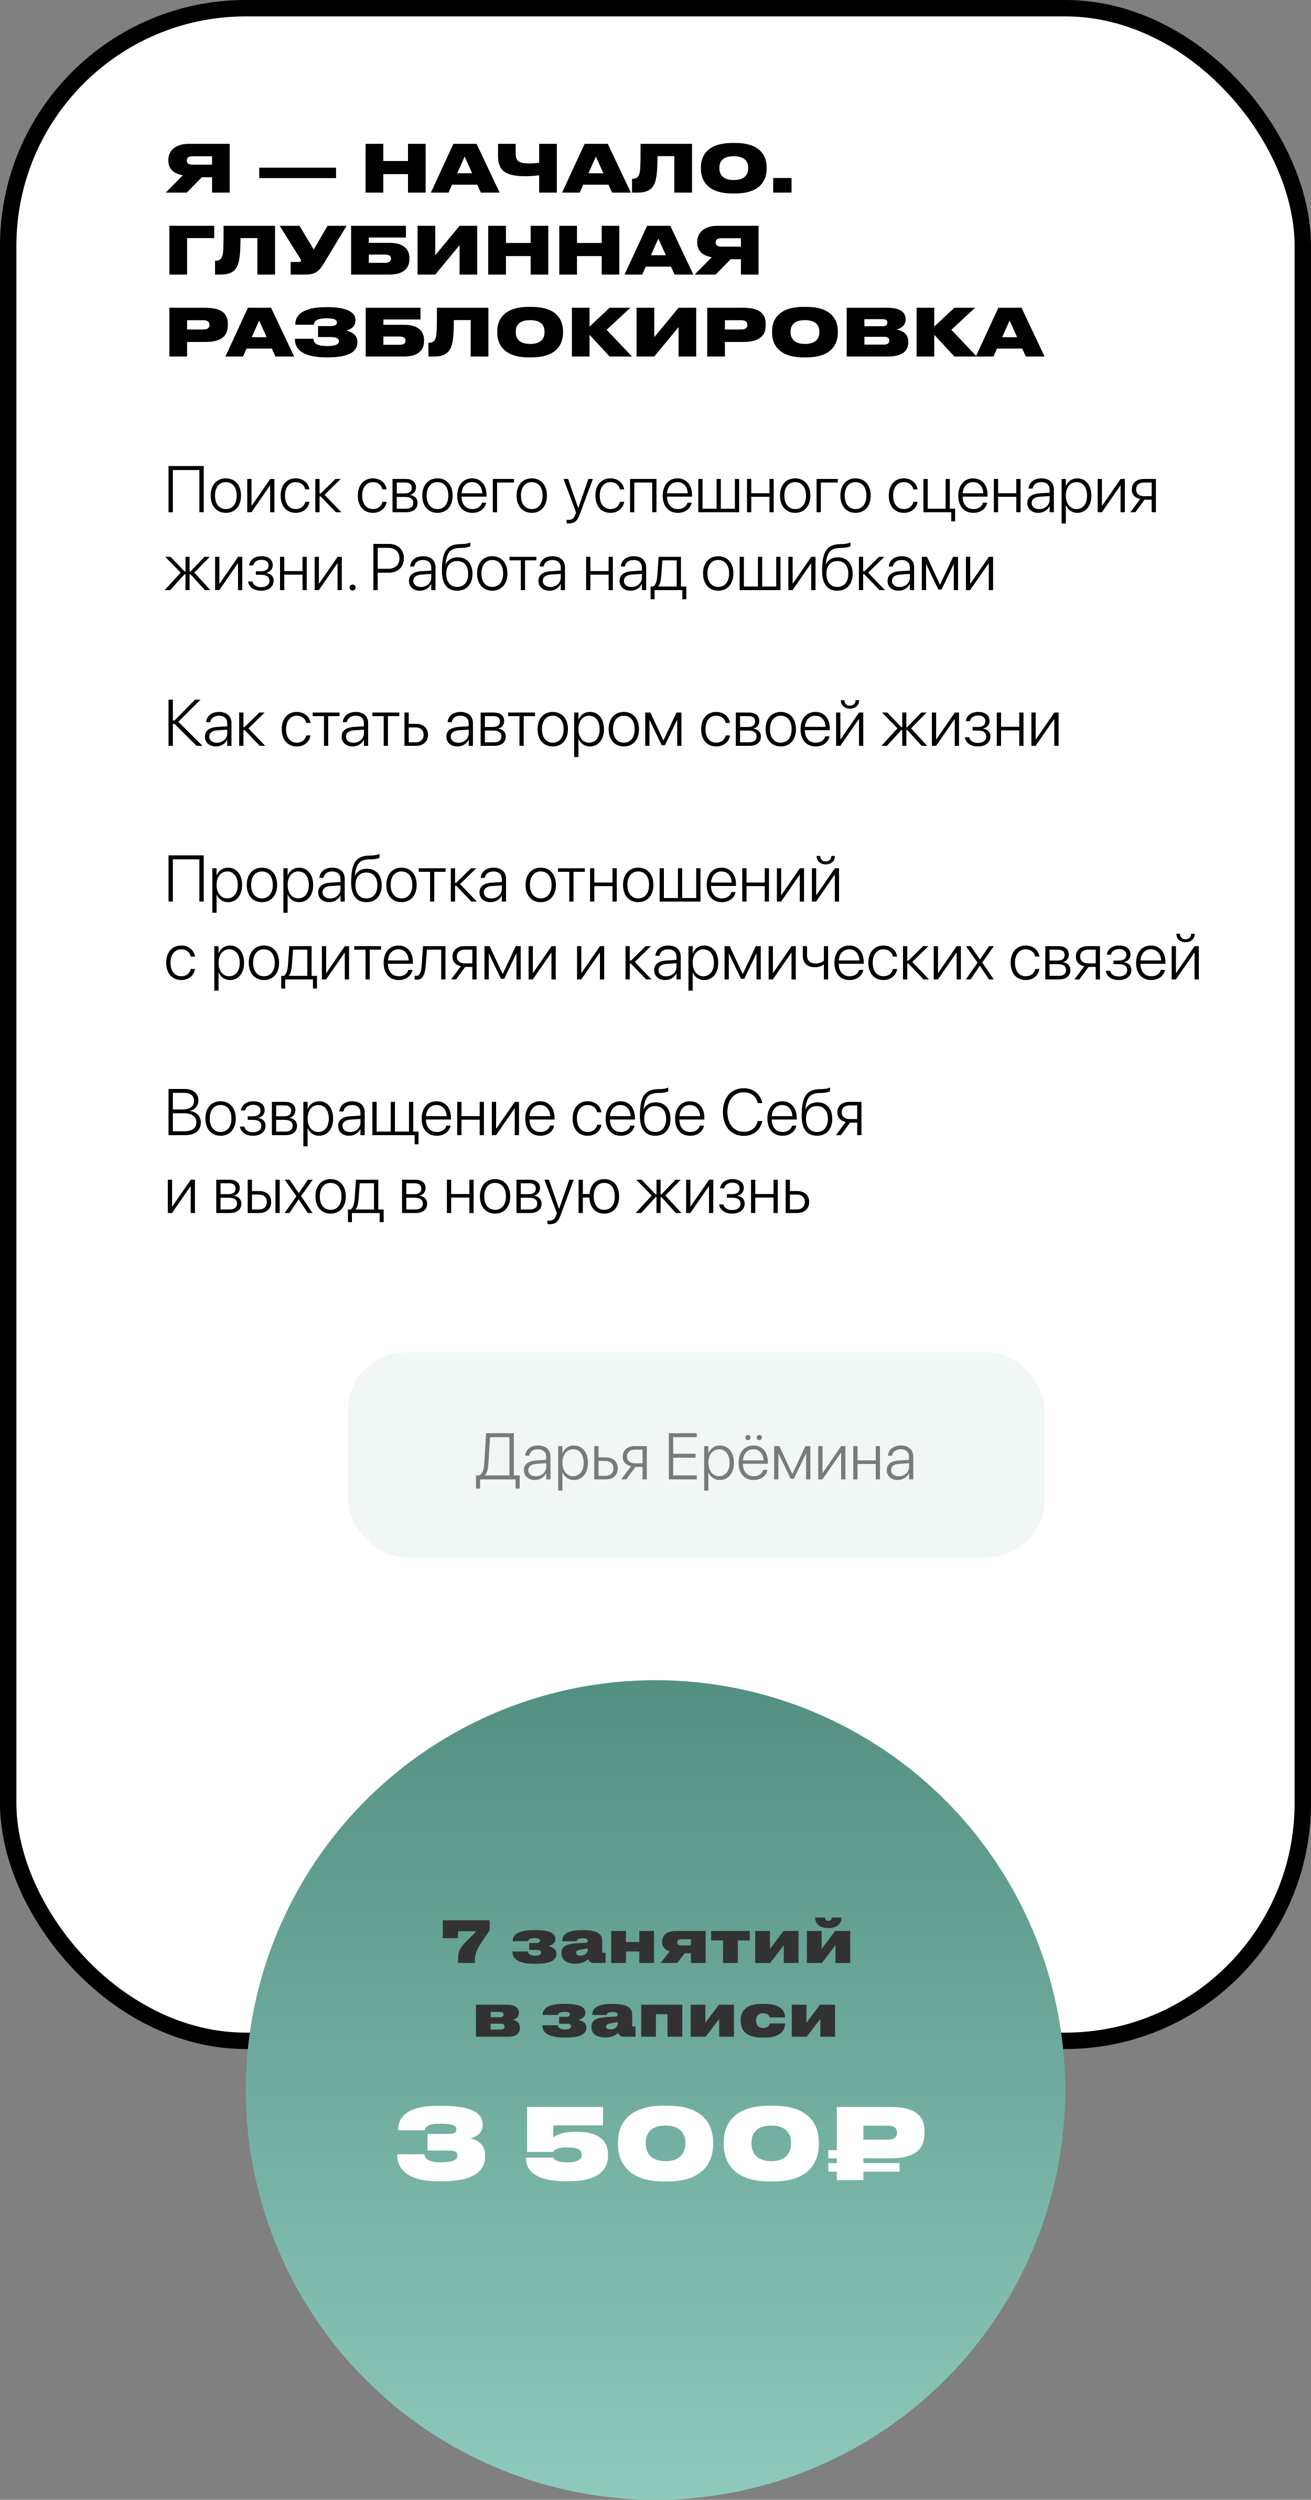
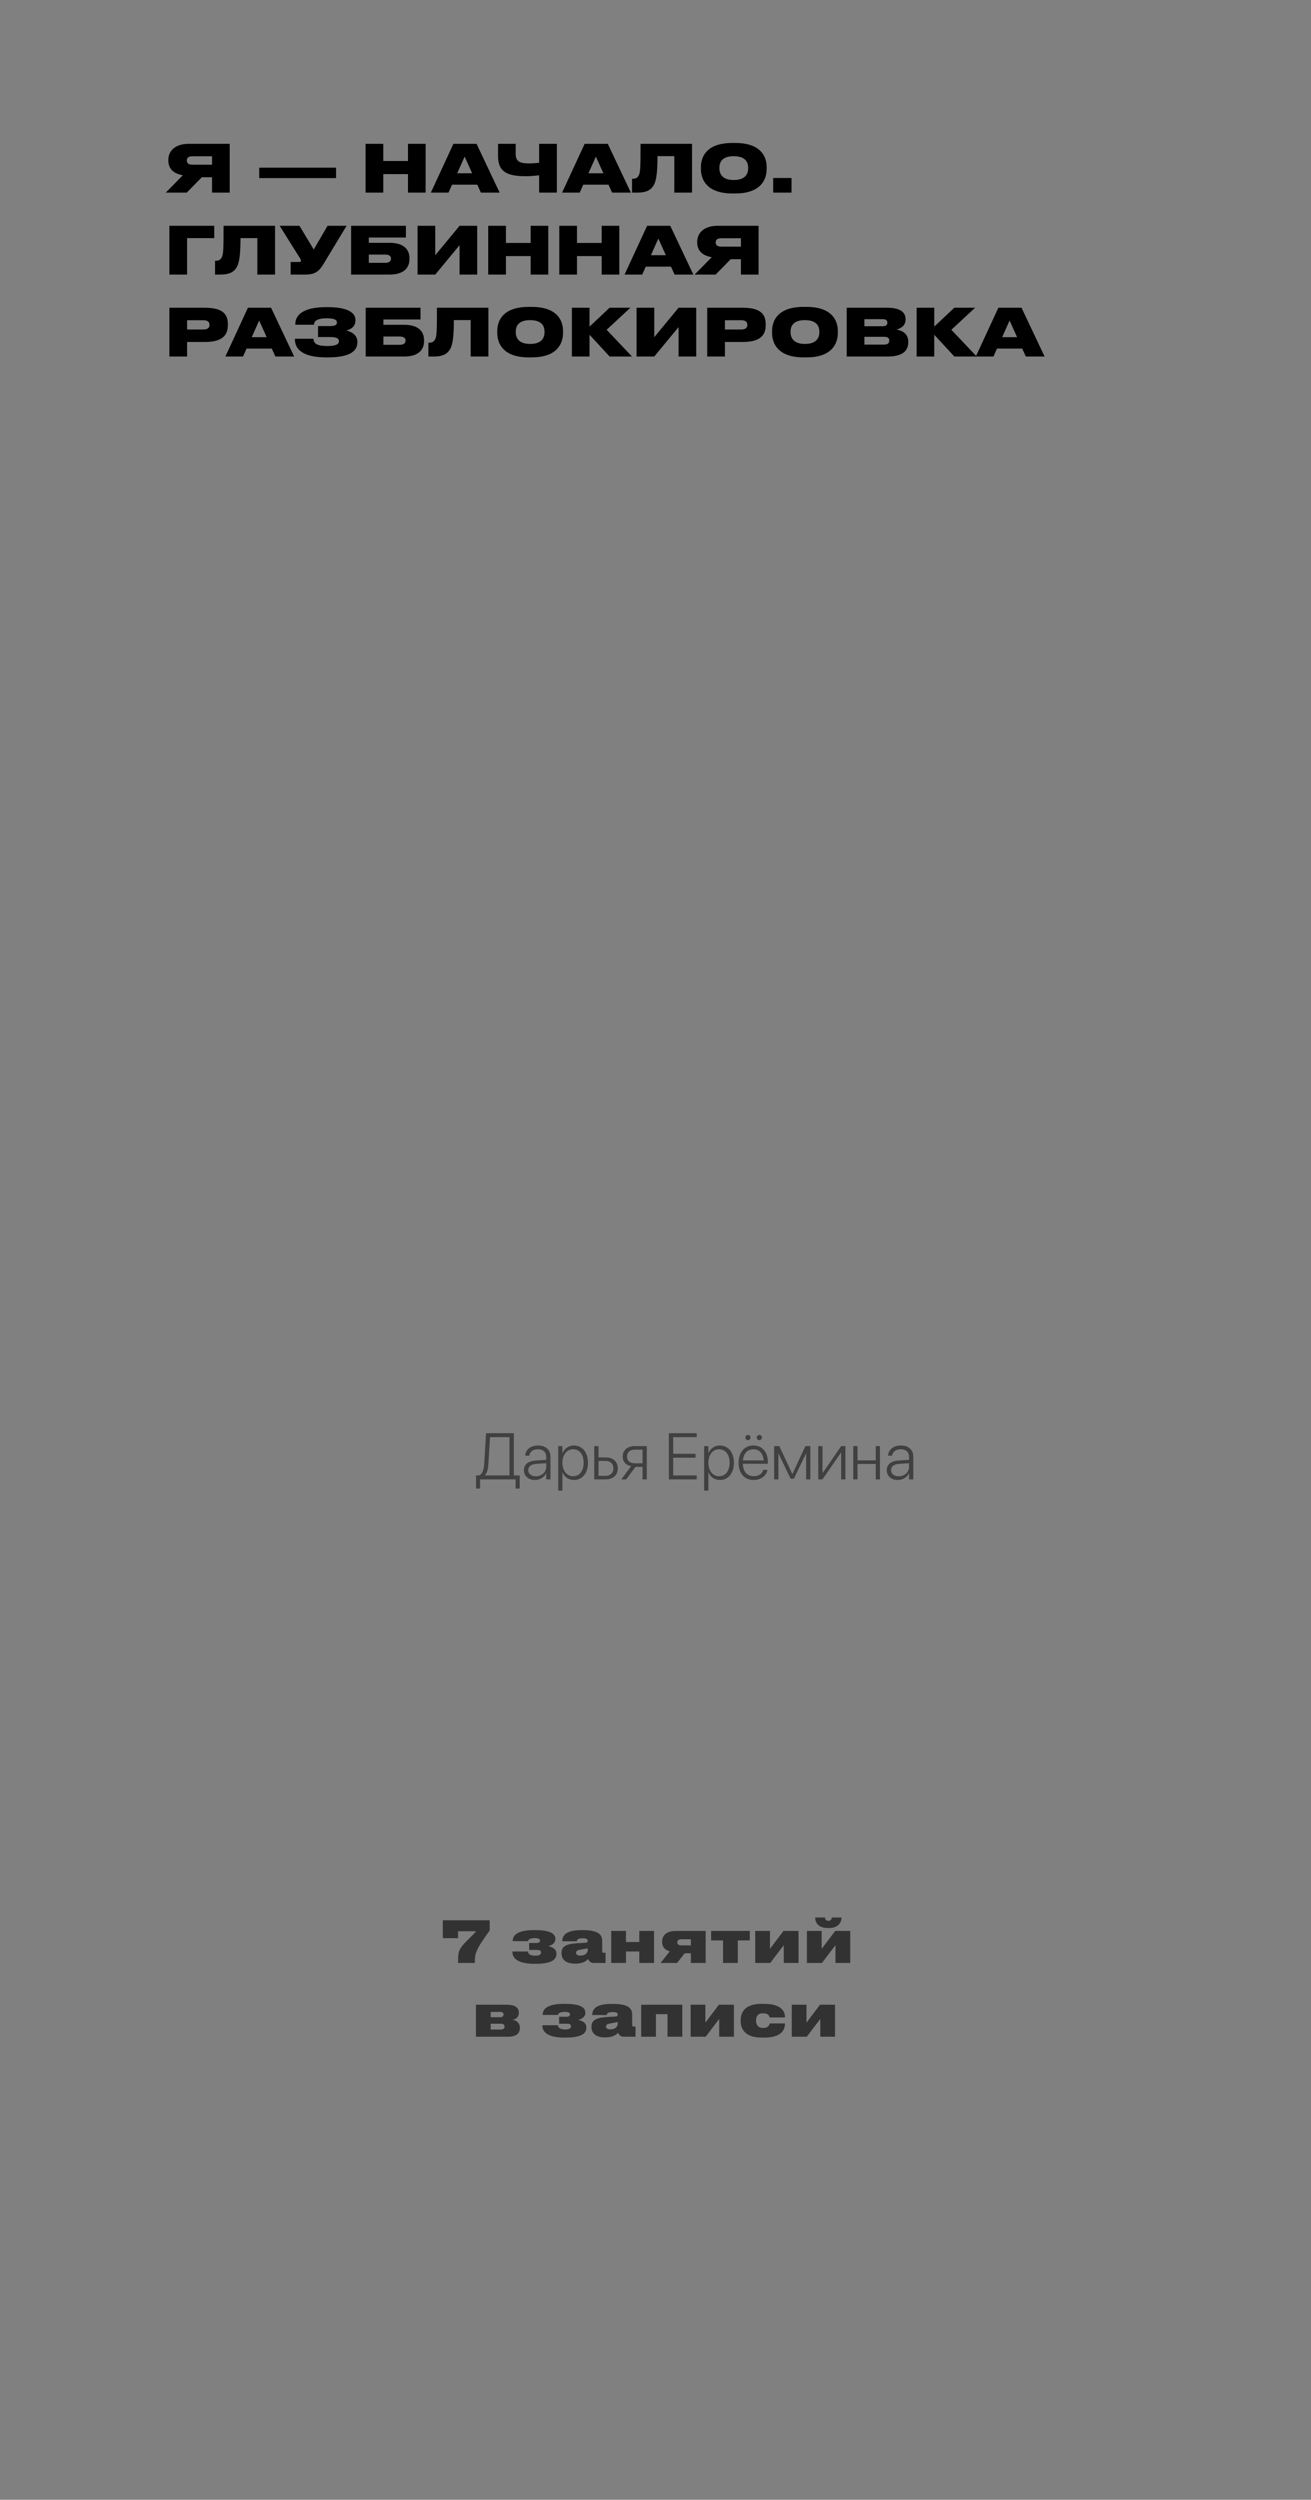
<svg xmlns="http://www.w3.org/2000/svg" width="320" height="610" viewBox="0 0 320 610" fill="none">
  <rect x="0" y="0" width="320" height="610" fill="#808080" stroke="none" />
-   <rect x="2" y="2" width="316" height="496" rx="58" fill="white" stroke="black" stroke-width="4" />
  <path d="M51.76 43.256V47H56.064V35.096H46.096C42.768 35.096 41.088 36.808 41.088 39.016V39.176C41.088 41.16 42.352 42.392 44.64 42.76L40.464 47H45.584L49.264 43.256H51.76ZM51.76 40.184H46.976C45.968 40.184 45.6 39.784 45.6 39.16V39.128C45.6 38.552 45.952 38.136 46.976 38.136H51.76V40.184ZM63.274 40.92V43.464H82.026V40.92H63.274ZM89.235 47H93.555V42.488H99.587V47H103.891V35.096H99.587V39.288H93.555V35.096H89.235V47ZM115.25 42.28H111.602L113.41 38.216L115.25 42.28ZM117.378 47H121.954L116.322 35.096H110.674L105.17 47H109.474L110.338 45.064H116.498L117.378 47ZM131.6 47H135.92V35.096H131.6V39.704C131.136 39.784 129.968 39.88 129.232 39.88C126.832 39.88 125.872 39.4 125.872 37.528V35.096H121.568V38.104C121.568 41.896 123.744 43 128.32 43C129.408 43 130.64 42.888 131.6 42.776V47ZM147.282 42.28H143.634L145.442 38.216L147.282 42.28ZM149.41 47H153.986L148.354 35.096H142.706L137.202 47H141.506L142.37 45.064H148.53L149.41 47ZM164.594 47H168.914V35.096H156.354C156.354 40.76 156.306 41.944 155.954 42.712C155.698 43.272 155.282 43.624 154.53 43.624H154.274V47H155.634C158.098 47 159.234 46.136 159.826 44.648C160.29 43.448 160.482 41.384 160.482 38.104H164.594V47ZM178.746 34.888C172.426 34.888 171.082 38.296 171.082 40.776V41.256C171.082 43.688 172.41 47.208 178.746 47.208H179.466C185.834 47.208 187.13 43.688 187.13 41.256V40.776C187.13 38.312 185.818 34.888 179.466 34.888H178.746ZM182.618 41.08C182.618 42.232 182.106 43.928 179.114 43.928C176.122 43.928 175.594 42.232 175.594 41.08V40.904C175.594 39.752 176.09 38.12 179.098 38.12C182.106 38.12 182.618 39.752 182.618 40.904V41.08ZM193.207 43.432H188.727V47H193.207V43.432ZM41.344 67H45.664V58.104H52.288V55.096H41.344V67ZM62.813 67H67.133V55.096H54.573C54.573 60.76 54.525 61.944 54.173 62.712C53.917 63.272 53.501 63.624 52.749 63.624H52.493V67H53.853C56.317 67 57.453 66.136 58.045 64.648C58.509 63.448 58.701 61.384 58.701 58.104H62.813V67ZM84.596 55.096H79.956L76.58 60.888L73.092 55.096H68.26L73.204 62.984C73.396 63.256 73.46 63.416 73.46 63.624V63.64C73.46 63.832 73.332 63.928 73.092 63.928H70.948V67H74.612C77.028 67 77.94 66.088 78.996 64.36L84.596 55.096ZM85.703 67H95.095C98.615 67 99.943 65.32 99.943 63.208V63.032C99.943 60.92 98.615 59.256 95.095 59.256H90.023V57.96H99.079V55.096H85.703V67ZM90.023 64.136V62.12H94.055C94.967 62.12 95.431 62.488 95.431 63.064V63.144C95.431 63.768 94.951 64.136 94.055 64.136H90.023ZM112.178 67H116.482V55.096H112.178L106.242 62.28V55.096H101.922V67H106.242L112.178 59.816V67ZM119.172 67H123.492V62.488H129.524V67H133.828V55.096H129.524V59.288H123.492V55.096H119.172V67ZM136.516 67H140.836V62.488H146.868V67H151.172V55.096H146.868V59.288H140.836V55.096H136.516V67ZM162.532 62.28H158.884L160.692 58.216L162.532 62.28ZM164.66 67H169.236L163.604 55.096H157.956L152.452 67H156.756L157.62 65.064H163.78L164.66 67ZM180.854 63.256V67H185.158V55.096H175.19C171.862 55.096 170.182 56.808 170.182 59.016V59.176C170.182 61.16 171.446 62.392 173.734 62.76L169.558 67H174.678L178.358 63.256H180.854ZM180.854 60.184H176.07C175.062 60.184 174.694 59.784 174.694 59.16V59.128C174.694 58.552 175.046 58.136 176.07 58.136H180.854V60.184ZM50.032 83.448C54.416 83.448 55.616 81.688 55.616 79.32V79.112C55.616 76.76 54.464 75.096 50.032 75.096H41.344V87H45.664V83.448H50.032ZM45.664 78.136H49.632C50.8 78.136 51.136 78.664 51.136 79.24V79.272C51.136 79.896 50.8 80.408 49.632 80.408H45.664V78.136ZM65.094 82.28H61.446L63.254 78.216L65.094 82.28ZM67.222 87H71.798L66.166 75.096H60.518L55.014 87H59.318L60.182 85.064H66.342L67.222 87ZM87.234 83.416C87.234 81.752 85.794 80.92 84.514 80.664C85.714 80.328 86.754 79.704 86.754 78.168V78.056C86.754 76.056 84.322 74.952 80.05 74.952H79.538C75.314 74.952 72.082 76.12 72.082 79.112V79.24H76.626C76.674 78.04 77.954 77.672 79.714 77.672C81.65 77.672 82.242 78.056 82.242 78.712C82.242 79.4 81.57 79.576 80.354 79.576H77.634V82.248H80.61C81.97 82.248 82.738 82.504 82.738 83.272C82.738 84.056 81.81 84.44 79.97 84.44C77.618 84.44 76.53 83.96 76.53 82.664H71.986V82.76C71.986 86.04 75.282 87.208 79.65 87.208H80.034C84.514 87.208 87.234 86.12 87.234 83.576V83.416ZM89.266 87H98.658C102.178 87 103.506 85.32 103.506 83.208V83.032C103.506 80.92 102.178 79.256 98.658 79.256H93.586V77.96H102.642V75.096H89.266V87ZM93.586 84.136V82.12H97.618C98.53 82.12 98.994 82.488 98.994 83.064V83.144C98.994 83.768 98.514 84.136 97.618 84.136H93.586ZM114.891 87H119.211V75.096H106.651C106.651 80.76 106.603 81.944 106.251 82.712C105.995 83.272 105.579 83.624 104.827 83.624H104.571V87H105.931C108.395 87 109.531 86.136 110.123 84.648C110.587 83.448 110.779 81.384 110.779 78.104H114.891V87ZM129.043 74.888C122.723 74.888 121.379 78.296 121.379 80.776V81.256C121.379 83.688 122.707 87.208 129.043 87.208H129.763C136.131 87.208 137.427 83.688 137.427 81.256V80.776C137.427 78.312 136.115 74.888 129.763 74.888H129.043ZM132.915 81.08C132.915 82.232 132.403 83.928 129.411 83.928C126.419 83.928 125.891 82.232 125.891 81.08V80.904C125.891 79.752 126.387 78.12 129.395 78.12C132.403 78.12 132.915 79.752 132.915 80.904V81.08ZM148.81 87H154.266L148.074 80.472L153.866 75.096H148.794L143.898 79.704V75.096H139.594V87H143.898V81.688L148.81 87ZM165.631 87H169.935V75.096H165.631L159.695 82.28V75.096H155.375V87H159.695L165.631 79.816V87ZM181.313 83.448C185.697 83.448 186.897 81.688 186.897 79.32V79.112C186.897 76.76 185.745 75.096 181.313 75.096H172.625V87H176.945V83.448H181.313ZM176.945 78.136H180.913C182.081 78.136 182.417 78.664 182.417 79.24V79.272C182.417 79.896 182.081 80.408 180.913 80.408H176.945V78.136ZM196.121 74.888C189.801 74.888 188.457 78.296 188.457 80.776V81.256C188.457 83.688 189.785 87.208 196.121 87.208H196.841C203.209 87.208 204.505 83.688 204.505 81.256V80.776C204.505 78.312 203.193 74.888 196.841 74.888H196.121ZM199.993 81.08C199.993 82.232 199.481 83.928 196.489 83.928C193.497 83.928 192.969 82.232 192.969 81.08V80.904C192.969 79.752 193.465 78.12 196.473 78.12C199.481 78.12 199.993 79.752 199.993 80.904V81.08ZM206.672 87H216.608C220.496 87 221.696 85.464 221.696 83.496V83.336C221.696 81.288 219.968 80.584 218.736 80.408C219.632 80.28 221.04 79.592 221.04 77.992V77.88C221.04 76.392 220 75.096 216.592 75.096H206.672V87ZM215.392 77.88C216.288 77.88 216.592 78.216 216.592 78.728V78.76C216.592 79.256 216.304 79.608 215.392 79.608H210.992V77.88H215.392ZM215.712 82.184C216.864 82.184 217.056 82.6 217.056 83.064V83.128C217.056 83.576 216.864 84.088 215.712 84.088H210.992V82.184H215.712ZM232.951 87H238.407L232.215 80.472L238.007 75.096H232.935L228.039 79.704V75.096H223.735V87H228.039V81.688L232.951 87ZM248.266 82.28H244.618L246.426 78.216L248.266 82.28ZM250.394 87H254.97L249.338 75.096H243.69L238.186 87H242.49L243.354 85.064H249.514L250.394 87Z" fill="black" />
-   <path d="M49.727 125V113.727H41.133V125H42.195V114.695H48.664V125H49.727ZM55.125 125.148C57.336 125.148 58.828 123.523 58.828 120.938V120.922C58.828 118.336 57.328 116.727 55.125 116.727C52.914 116.727 51.422 118.344 51.422 120.922V120.938C51.422 123.516 52.906 125.141 55.125 125.148ZM55.133 124.227C53.531 124.219 52.484 123 52.484 120.938V120.922C52.484 118.875 53.539 117.648 55.125 117.648C56.711 117.648 57.773 118.867 57.773 120.922V120.938C57.773 122.992 56.719 124.227 55.133 124.227ZM60.352 125H61.375L65.891 118.477H65.938V125H66.977V116.875H65.953L61.445 123.406H61.391V116.875H60.352V125ZM72.195 125.148C73.969 125.148 75.273 124.031 75.516 122.516L75.523 122.453H74.5L74.484 122.516C74.242 123.531 73.406 124.227 72.195 124.227C70.617 124.227 69.562 122.992 69.562 120.945V120.938C69.562 118.922 70.602 117.648 72.188 117.648C73.453 117.648 74.258 118.406 74.484 119.359L74.5 119.422H75.516L75.508 119.352C75.305 117.953 74.078 116.727 72.188 116.727C69.961 116.727 68.5 118.367 68.5 120.922V120.93C68.5 123.516 69.938 125.148 72.195 125.148ZM78.289 121.148L81.984 125H83.32L79.219 120.742L83.164 116.875H81.883L78.289 120.414H78V116.875H76.961V125H78V121.148H78.289ZM91.039 125.148C92.812 125.148 94.117 124.031 94.359 122.516L94.367 122.453H93.344L93.328 122.516C93.086 123.531 92.25 124.227 91.039 124.227C89.461 124.227 88.406 122.992 88.406 120.945V120.938C88.406 118.922 89.445 117.648 91.031 117.648C92.297 117.648 93.102 118.406 93.328 119.359L93.344 119.422H94.359L94.352 119.352C94.148 117.953 92.922 116.727 91.031 116.727C88.805 116.727 87.344 118.367 87.344 120.922V120.93C87.344 123.516 88.781 125.148 91.039 125.148ZM95.805 125H99.125C100.875 125 101.93 124.148 101.93 122.703V122.688C101.93 121.625 101.164 120.93 100.117 120.805V120.758C100.945 120.594 101.539 119.836 101.539 118.945V118.93C101.539 117.664 100.609 116.875 99.086 116.875H95.805V125ZM96.844 120.398V117.742H98.953C99.953 117.742 100.516 118.203 100.516 119.023V119.039C100.516 119.922 99.914 120.398 98.797 120.398H96.844ZM96.844 124.133V121.266H98.852C100.156 121.266 100.875 121.727 100.875 122.664V122.68C100.875 123.641 100.234 124.133 99.039 124.133H96.844ZM106.781 125.148C108.992 125.148 110.484 123.523 110.484 120.938V120.922C110.484 118.336 108.984 116.727 106.781 116.727C104.57 116.727 103.078 118.344 103.078 120.922V120.938C103.078 123.516 104.562 125.141 106.781 125.148ZM106.789 124.227C105.188 124.219 104.141 123 104.141 120.938V120.922C104.141 118.875 105.195 117.648 106.781 117.648C108.367 117.648 109.43 118.867 109.43 120.922V120.938C109.43 122.992 108.375 124.227 106.789 124.227ZM115.305 125.148C117.062 125.148 118.359 124.141 118.641 122.75L118.656 122.672H117.633L117.617 122.742C117.352 123.625 116.523 124.227 115.328 124.227C113.727 124.227 112.688 123.125 112.656 121.188H118.758V120.781C118.758 118.352 117.391 116.727 115.219 116.727C113.047 116.727 111.609 118.406 111.609 120.953V120.961C111.609 123.531 113.023 125.148 115.305 125.148ZM115.211 117.648C116.602 117.648 117.602 118.594 117.719 120.367H112.672C112.797 118.641 113.828 117.648 115.211 117.648ZM125.461 117.742V116.875H120.289V125H121.328V117.742H125.461ZM129.797 125.148C132.008 125.148 133.5 123.523 133.5 120.938V120.922C133.5 118.336 132 116.727 129.797 116.727C127.586 116.727 126.094 118.344 126.094 120.922V120.938C126.094 123.516 127.578 125.141 129.797 125.148ZM129.805 124.227C128.203 124.219 127.156 123 127.156 120.938V120.922C127.156 118.875 128.211 117.648 129.797 117.648C131.383 117.648 132.445 118.867 132.445 120.922V120.938C132.445 122.992 131.391 124.227 129.805 124.227ZM138.867 127.734C140.258 127.734 140.922 127.094 141.461 125.648L144.719 116.875H143.625L141.156 123.969H141.125L138.664 116.875H137.555L140.609 125.055L140.414 125.578C140.055 126.57 139.578 126.867 138.664 126.867C138.531 126.867 138.398 126.852 138.297 126.836V127.688C138.445 127.711 138.664 127.734 138.867 127.734ZM149.023 125.148C150.797 125.148 152.102 124.031 152.344 122.516L152.352 122.453H151.328L151.312 122.516C151.07 123.531 150.234 124.227 149.023 124.227C147.445 124.227 146.391 122.992 146.391 120.945V120.938C146.391 118.922 147.43 117.648 149.016 117.648C150.281 117.648 151.086 118.406 151.312 119.359L151.328 119.422H152.344L152.336 119.352C152.133 117.953 150.906 116.727 149.016 116.727C146.789 116.727 145.328 118.367 145.328 120.922V120.93C145.328 123.516 146.766 125.148 149.023 125.148ZM153.789 125H154.828V117.742H159.195V125H160.234V116.875H153.789V125ZM165.461 125.148C167.219 125.148 168.516 124.141 168.797 122.75L168.812 122.672H167.789L167.773 122.742C167.508 123.625 166.68 124.227 165.484 124.227C163.883 124.227 162.844 123.125 162.812 121.188H168.914V120.781C168.914 118.352 167.547 116.727 165.375 116.727C163.203 116.727 161.766 118.406 161.766 120.953V120.961C161.766 123.531 163.18 125.148 165.461 125.148ZM165.367 117.648C166.758 117.648 167.758 118.594 167.875 120.367H162.828C162.953 118.641 163.984 117.648 165.367 117.648ZM170.445 125H180.414V116.875H179.375V124.133H175.945V116.875H174.914V124.133H171.484V116.875H170.445V125ZM187.82 125H188.852V116.875H187.82V120.359H183.375V116.875H182.336V125H183.375V121.227H187.82V125ZM194.094 125.148C196.305 125.148 197.797 123.523 197.797 120.938V120.922C197.797 118.336 196.297 116.727 194.094 116.727C191.883 116.727 190.391 118.344 190.391 120.922V120.938C190.391 123.516 191.875 125.141 194.094 125.148ZM194.102 124.227C192.5 124.219 191.453 123 191.453 120.938V120.922C191.453 118.875 192.508 117.648 194.094 117.648C195.68 117.648 196.742 118.867 196.742 120.922V120.938C196.742 122.992 195.688 124.227 194.102 124.227ZM204.492 117.742V116.875H199.32V125H200.359V117.742H204.492ZM208.828 125.148C211.039 125.148 212.531 123.523 212.531 120.938V120.922C212.531 118.336 211.031 116.727 208.828 116.727C206.617 116.727 205.125 118.344 205.125 120.922V120.938C205.125 123.516 206.609 125.141 208.828 125.148ZM208.836 124.227C207.234 124.219 206.188 123 206.188 120.938V120.922C206.188 118.875 207.242 117.648 208.828 117.648C210.414 117.648 211.477 118.867 211.477 120.922V120.938C211.477 122.992 210.422 124.227 208.836 124.227ZM220.633 125.148C222.406 125.148 223.711 124.031 223.953 122.516L223.961 122.453H222.938L222.922 122.516C222.68 123.531 221.844 124.227 220.633 124.227C219.055 124.227 218 122.992 218 120.945V120.938C218 118.922 219.039 117.648 220.625 117.648C221.891 117.648 222.695 118.406 222.922 119.359L222.938 119.422H223.953L223.945 119.352C223.742 117.953 222.516 116.727 220.625 116.727C218.398 116.727 216.938 118.367 216.938 120.922V120.93C216.938 123.516 218.375 125.148 220.633 125.148ZM232.188 127.227H233.133V124.133H231.844V116.875H230.812V124.133H226.438V116.875H225.398V125H232.188V127.227ZM237.602 125.148C239.359 125.148 240.656 124.141 240.938 122.75L240.953 122.672H239.93L239.914 122.742C239.648 123.625 238.82 124.227 237.625 124.227C236.023 124.227 234.984 123.125 234.953 121.188H241.055V120.781C241.055 118.352 239.688 116.727 237.516 116.727C235.344 116.727 233.906 118.406 233.906 120.953V120.961C233.906 123.531 235.32 125.148 237.602 125.148ZM237.508 117.648C238.898 117.648 239.898 118.594 240.016 120.367H234.969C235.094 118.641 236.125 117.648 237.508 117.648ZM248.07 125H249.102V116.875H248.07V120.359H243.625V116.875H242.586V125H243.625V121.227H248.07V125ZM253.453 125.148C254.656 125.148 255.727 124.484 256.172 123.516H256.203V125H257.234V119.438C257.234 117.773 256.07 116.727 254.211 116.727C252.375 116.727 251.219 117.727 251.062 119.125L251.055 119.219H252.055L252.07 119.141C252.242 118.219 253.016 117.648 254.195 117.648C255.461 117.648 256.203 118.359 256.203 119.531V120.234L253.672 120.391C251.805 120.516 250.758 121.352 250.758 122.734V122.75C250.758 124.188 251.852 125.148 253.453 125.148ZM251.812 122.75V122.734C251.812 121.844 252.523 121.289 253.797 121.211L256.203 121.047V121.945C256.203 123.242 255.086 124.242 253.664 124.242C252.562 124.242 251.812 123.641 251.812 122.75ZM259.125 127.734H260.156V123.305H260.188C260.633 124.391 261.664 125.148 262.961 125.148C265 125.148 266.391 123.492 266.391 120.945V120.938C266.391 118.398 265.008 116.727 262.945 116.727C261.641 116.727 260.641 117.492 260.188 118.594H260.156V116.875H259.125V127.734ZM262.766 124.227C261.242 124.227 260.156 122.906 260.156 120.945V120.938C260.156 118.969 261.234 117.648 262.766 117.648C264.328 117.648 265.336 118.93 265.336 120.938V120.945C265.336 122.938 264.328 124.227 262.766 124.227ZM267.93 125H268.953L273.469 118.477H273.516V125H274.555V116.875H273.531L269.023 123.406H268.969V116.875H267.93V125ZM281.109 125H282.141V116.875H279.211C277.414 116.875 276.258 117.867 276.258 119.461V119.477C276.258 120.664 277.008 121.516 278.312 121.773L275.914 125H277.117L279.367 121.945H281.109V125ZM279.219 121.078C278.047 121.078 277.312 120.422 277.312 119.461V119.445C277.312 118.391 278.039 117.742 279.219 117.742H281.109V121.078H279.219ZM41.531 144L45.062 140.125H45.273V144H46.273V140.125H46.484L50.016 144H51.367L47.438 139.734L51.203 135.875H49.922L46.484 139.438H46.273V135.875H45.273V139.438H45.062L41.625 135.875H40.336L44.109 139.734L40.188 144H41.531ZM52.508 144H53.531L58.047 137.477H58.094V144H59.133V135.875H58.109L53.602 142.406H53.547V135.875H52.508V144ZM63.734 144.148C65.562 144.148 66.797 143.195 66.797 141.688V141.672C66.797 140.633 66.094 139.992 65.047 139.805V139.75C65.938 139.57 66.578 138.844 66.578 137.93V137.914C66.578 136.57 65.531 135.727 63.82 135.727C62.117 135.727 61.016 136.625 60.805 137.898L60.789 137.969H61.797L61.812 137.914C61.977 137.156 62.719 136.594 63.82 136.594C64.906 136.594 65.562 137.125 65.562 137.984V138C65.562 138.891 64.914 139.398 63.703 139.398H62.445V140.266H63.703C65.039 140.266 65.773 140.727 65.773 141.727V141.742C65.773 142.695 64.969 143.281 63.734 143.281C62.578 143.281 61.852 142.758 61.633 141.984L61.602 141.898H60.562L60.57 141.969C60.766 143.258 61.977 144.148 63.734 144.148ZM73.836 144H74.867V135.875H73.836V139.359H69.391V135.875H68.352V144H69.391V140.227H73.836V144ZM76.805 144H77.828L82.344 137.477H82.391V144H83.43V135.875H82.406L77.898 142.406H77.844V135.875H76.805V144ZM86.07 144.102C86.477 144.102 86.797 143.781 86.797 143.375C86.797 142.969 86.477 142.648 86.07 142.648C85.664 142.648 85.344 142.969 85.344 143.375C85.344 143.781 85.664 144.102 86.07 144.102ZM91.133 144H92.195V139.75H94.969C97.117 139.75 98.586 138.328 98.586 136.234V136.219C98.586 134.125 97.117 132.727 94.969 132.727H91.133V144ZM94.719 133.68C96.453 133.68 97.5 134.641 97.5 136.227V136.242C97.5 137.836 96.453 138.797 94.719 138.797H92.195V133.68H94.719ZM102.516 144.148C103.719 144.148 104.789 143.484 105.234 142.516H105.266V144H106.297V138.438C106.297 136.773 105.133 135.727 103.273 135.727C101.438 135.727 100.281 136.727 100.125 138.125L100.117 138.219H101.117L101.133 138.141C101.305 137.219 102.078 136.648 103.258 136.648C104.523 136.648 105.266 137.359 105.266 138.531V139.234L102.734 139.391C100.867 139.516 99.82 140.352 99.82 141.734V141.75C99.82 143.188 100.914 144.148 102.516 144.148ZM100.875 141.75V141.734C100.875 140.844 101.586 140.289 102.859 140.211L105.266 140.047V140.945C105.266 142.242 104.148 143.242 102.727 143.242C101.625 143.242 100.875 142.641 100.875 141.75ZM111.594 144.148C113.891 144.148 115.328 142.547 115.328 140.008V139.992C115.328 137.555 113.922 135.984 111.742 135.984C110.375 135.984 109.305 136.602 108.781 137.711H108.758L108.766 137.602C109.086 134.836 109.844 133.789 112.172 133.711L112.938 133.688C113.812 133.656 114.539 133.477 114.789 133.281V132.375C114.391 132.578 113.656 132.734 112.883 132.758L112.141 132.781C109 132.883 107.867 134.68 107.867 139.344V139.359C107.867 142.477 109.18 144.148 111.594 144.148ZM111.594 143.227C109.93 143.227 108.922 142.016 108.922 140.008V139.992C108.922 138.062 109.93 136.906 111.594 136.906C113.258 136.906 114.266 138.062 114.266 139.992V140.008C114.266 142.016 113.258 143.227 111.594 143.227ZM120.156 144.148C122.367 144.148 123.859 142.523 123.859 139.938V139.922C123.859 137.336 122.359 135.727 120.156 135.727C117.945 135.727 116.453 137.344 116.453 139.922V139.938C116.453 142.516 117.938 144.141 120.156 144.148ZM120.164 143.227C118.562 143.219 117.516 142 117.516 139.938V139.922C117.516 137.875 118.57 136.648 120.156 136.648C121.742 136.648 122.805 137.867 122.805 139.922V139.938C122.805 141.992 121.75 143.227 120.164 143.227ZM130.922 135.875H124.367V136.742H127.125V144H128.156V136.742H130.922V135.875ZM134.125 144.148C135.328 144.148 136.398 143.484 136.844 142.516H136.875V144H137.906V138.438C137.906 136.773 136.742 135.727 134.883 135.727C133.047 135.727 131.891 136.727 131.734 138.125L131.727 138.219H132.727L132.742 138.141C132.914 137.219 133.688 136.648 134.867 136.648C136.133 136.648 136.875 137.359 136.875 138.531V139.234L134.344 139.391C132.477 139.516 131.43 140.352 131.43 141.734V141.75C131.43 143.188 132.523 144.148 134.125 144.148ZM132.484 141.75V141.734C132.484 140.844 133.195 140.289 134.469 140.211L136.875 140.047V140.945C136.875 142.242 135.758 143.242 134.336 143.242C133.234 143.242 132.484 142.641 132.484 141.75ZM148.555 144H149.586V135.875H148.555V139.359H144.109V135.875H143.07V144H144.109V140.227H148.555V144ZM153.938 144.148C155.141 144.148 156.211 143.484 156.656 142.516H156.688V144H157.719V138.438C157.719 136.773 156.555 135.727 154.695 135.727C152.859 135.727 151.703 136.727 151.547 138.125L151.539 138.219H152.539L152.555 138.141C152.727 137.219 153.5 136.648 154.68 136.648C155.945 136.648 156.688 137.359 156.688 138.531V139.234L154.156 139.391C152.289 139.516 151.242 140.352 151.242 141.734V141.75C151.242 143.188 152.336 144.148 153.938 144.148ZM152.297 141.75V141.734C152.297 140.844 153.008 140.289 154.281 140.211L156.688 140.047V140.945C156.688 142.242 155.57 143.242 154.148 143.242C153.047 143.242 152.297 142.641 152.297 141.75ZM159.773 146.227V144H166.547V146.227H167.523V143.133H166.211V135.875H160.766L160.445 140.461C160.359 141.664 160.07 142.734 159.461 143.133H158.805V146.227H159.773ZM165.172 143.133H160.664V143.102C161.117 142.562 161.328 141.594 161.406 140.492L161.68 136.742H165.172V143.133ZM175.312 144.148C177.523 144.148 179.016 142.523 179.016 139.938V139.922C179.016 137.336 177.516 135.727 175.312 135.727C173.102 135.727 171.609 137.344 171.609 139.922V139.938C171.609 142.516 173.094 144.141 175.312 144.148ZM175.32 143.227C173.719 143.219 172.672 142 172.672 139.938V139.922C172.672 137.875 173.727 136.648 175.312 136.648C176.898 136.648 177.961 137.867 177.961 139.922V139.938C177.961 141.992 176.906 143.227 175.32 143.227ZM180.539 144H190.508V135.875H189.469V143.133H186.039V135.875H185.008V143.133H181.578V135.875H180.539V144ZM192.43 144H193.453L197.969 137.477H198.016V144H199.055V135.875H198.031L193.523 142.406H193.469V135.875H192.43V144ZM204.391 144.148C206.688 144.148 208.125 142.547 208.125 140.008V139.992C208.125 137.555 206.719 135.984 204.539 135.984C203.172 135.984 202.102 136.602 201.578 137.711H201.555L201.562 137.602C201.883 134.836 202.641 133.789 204.969 133.711L205.734 133.688C206.609 133.656 207.336 133.477 207.586 133.281V132.375C207.188 132.578 206.453 132.734 205.68 132.758L204.938 132.781C201.797 132.883 200.664 134.68 200.664 139.344V139.359C200.664 142.477 201.977 144.148 204.391 144.148ZM204.391 143.227C202.727 143.227 201.719 142.016 201.719 140.008V139.992C201.719 138.062 202.727 136.906 204.391 136.906C206.055 136.906 207.062 138.062 207.062 139.992V140.008C207.062 142.016 206.055 143.227 204.391 143.227ZM210.977 140.148L214.672 144H216.008L211.906 139.742L215.852 135.875H214.57L210.977 139.414H210.688V135.875H209.648V144H210.688V140.148H210.977ZM219.344 144.148C220.547 144.148 221.617 143.484 222.062 142.516H222.094V144H223.125V138.438C223.125 136.773 221.961 135.727 220.102 135.727C218.266 135.727 217.109 136.727 216.953 138.125L216.945 138.219H217.945L217.961 138.141C218.133 137.219 218.906 136.648 220.086 136.648C221.352 136.648 222.094 137.359 222.094 138.531V139.234L219.562 139.391C217.695 139.516 216.648 140.352 216.648 141.734V141.75C216.648 143.188 217.742 144.148 219.344 144.148ZM217.703 141.75V141.734C217.703 140.844 218.414 140.289 219.688 140.211L222.094 140.047V140.945C222.094 142.242 220.977 143.242 219.555 143.242C218.453 143.242 217.703 142.641 217.703 141.75ZM226.047 144V137.703H226.086L229.023 143.836H229.828L232.766 137.703H232.812V144H233.844V135.875H232.641L229.477 142.641H229.422L226.266 135.875H225.008V144H226.047ZM235.773 144H236.797L241.312 137.477H241.359V144H242.398V135.875H241.375L236.867 142.406H236.812V135.875H235.773V144ZM42.195 182V176.656H42.617L47.984 182H49.438L43.531 176.133L48.953 170.727H47.586L42.617 175.805H42.195V170.727H41.133V182H42.195ZM52.719 182.148C53.922 182.148 54.992 181.484 55.438 180.516H55.469V182H56.5V176.438C56.5 174.773 55.336 173.727 53.477 173.727C51.641 173.727 50.484 174.727 50.328 176.125L50.32 176.219H51.32L51.336 176.141C51.508 175.219 52.281 174.648 53.461 174.648C54.727 174.648 55.469 175.359 55.469 176.531V177.234L52.938 177.391C51.07 177.516 50.023 178.352 50.023 179.734V179.75C50.023 181.188 51.117 182.148 52.719 182.148ZM51.078 179.75V179.734C51.078 178.844 51.789 178.289 53.062 178.211L55.469 178.047V178.945C55.469 180.242 54.352 181.242 52.93 181.242C51.828 181.242 51.078 180.641 51.078 179.75ZM59.711 178.148L63.406 182H64.742L60.641 177.742L64.586 173.875H63.305L59.711 177.414H59.422V173.875H58.383V182H59.422V178.148H59.711ZM72.461 182.148C74.234 182.148 75.539 181.031 75.781 179.516L75.789 179.453H74.766L74.75 179.516C74.508 180.531 73.672 181.227 72.461 181.227C70.883 181.227 69.828 179.992 69.828 177.945V177.938C69.828 175.922 70.867 174.648 72.453 174.648C73.719 174.648 74.523 175.406 74.75 176.359L74.766 176.422H75.781L75.773 176.352C75.57 174.953 74.344 173.727 72.453 173.727C70.227 173.727 68.766 175.367 68.766 177.922V177.93C68.766 180.516 70.203 182.148 72.461 182.148ZM82.875 173.875H76.32V174.742H79.078V182H80.109V174.742H82.875V173.875ZM86.078 182.148C87.281 182.148 88.352 181.484 88.797 180.516H88.828V182H89.859V176.438C89.859 174.773 88.695 173.727 86.836 173.727C85 173.727 83.844 174.727 83.688 176.125L83.68 176.219H84.68L84.695 176.141C84.867 175.219 85.641 174.648 86.82 174.648C88.086 174.648 88.828 175.359 88.828 176.531V177.234L86.297 177.391C84.43 177.516 83.383 178.352 83.383 179.734V179.75C83.383 181.188 84.477 182.148 86.078 182.148ZM84.438 179.75V179.734C84.438 178.844 85.148 178.289 86.422 178.211L88.828 178.047V178.945C88.828 180.242 87.711 181.242 86.289 181.242C85.188 181.242 84.438 180.641 84.438 179.75ZM97.453 173.875H90.898V174.742H93.656V182H94.688V174.742H97.453V173.875ZM98.727 182H101.516C103.305 182 104.461 180.961 104.461 179.32V179.305C104.461 177.664 103.305 176.633 101.516 176.633H99.766V173.875H98.727V182ZM101.5 177.5C102.664 177.5 103.406 178.211 103.406 179.305V179.32C103.406 180.414 102.672 181.133 101.5 181.133H99.766V177.5H101.5ZM111.656 182.148C112.859 182.148 113.93 181.484 114.375 180.516H114.406V182H115.438V176.438C115.438 174.773 114.273 173.727 112.414 173.727C110.578 173.727 109.422 174.727 109.266 176.125L109.258 176.219H110.258L110.273 176.141C110.445 175.219 111.219 174.648 112.398 174.648C113.664 174.648 114.406 175.359 114.406 176.531V177.234L111.875 177.391C110.008 177.516 108.961 178.352 108.961 179.734V179.75C108.961 181.188 110.055 182.148 111.656 182.148ZM110.016 179.75V179.734C110.016 178.844 110.727 178.289 112 178.211L114.406 178.047V178.945C114.406 180.242 113.289 181.242 111.867 181.242C110.766 181.242 110.016 180.641 110.016 179.75ZM117.32 182H120.641C122.391 182 123.445 181.148 123.445 179.703V179.688C123.445 178.625 122.68 177.93 121.633 177.805V177.758C122.461 177.594 123.055 176.836 123.055 175.945V175.93C123.055 174.664 122.125 173.875 120.602 173.875H117.32V182ZM118.359 177.398V174.742H120.469C121.469 174.742 122.031 175.203 122.031 176.023V176.039C122.031 176.922 121.43 177.398 120.312 177.398H118.359ZM118.359 181.133V178.266H120.367C121.672 178.266 122.391 178.727 122.391 179.664V179.68C122.391 180.641 121.75 181.133 120.555 181.133H118.359ZM130.594 173.875H124.039V174.742H126.797V182H127.828V174.742H130.594V173.875ZM134.922 182.148C137.133 182.148 138.625 180.523 138.625 177.938V177.922C138.625 175.336 137.125 173.727 134.922 173.727C132.711 173.727 131.219 175.344 131.219 177.922V177.938C131.219 180.516 132.703 182.141 134.922 182.148ZM134.93 181.227C133.328 181.219 132.281 180 132.281 177.938V177.922C132.281 175.875 133.336 174.648 134.922 174.648C136.508 174.648 137.57 175.867 137.57 177.922V177.938C137.57 179.992 136.516 181.227 134.93 181.227ZM140.156 184.734H141.188V180.305H141.219C141.664 181.391 142.695 182.148 143.992 182.148C146.031 182.148 147.422 180.492 147.422 177.945V177.938C147.422 175.398 146.039 173.727 143.977 173.727C142.672 173.727 141.672 174.492 141.219 175.594H141.188V173.875H140.156V184.734ZM143.797 181.227C142.273 181.227 141.188 179.906 141.188 177.945V177.938C141.188 175.969 142.266 174.648 143.797 174.648C145.359 174.648 146.367 175.93 146.367 177.938V177.945C146.367 179.938 145.359 181.227 143.797 181.227ZM152.266 182.148C154.477 182.148 155.969 180.523 155.969 177.938V177.922C155.969 175.336 154.469 173.727 152.266 173.727C150.055 173.727 148.562 175.344 148.562 177.922V177.938C148.562 180.516 150.047 182.141 152.266 182.148ZM152.273 181.227C150.672 181.219 149.625 180 149.625 177.938V177.922C149.625 175.875 150.68 174.648 152.266 174.648C153.852 174.648 154.914 175.867 154.914 177.922V177.938C154.914 179.992 153.859 181.227 152.273 181.227ZM158.531 182V175.703H158.57L161.508 181.836H162.312L165.25 175.703H165.297V182H166.328V173.875H165.125L161.961 180.641H161.906L158.75 173.875H157.492V182H158.531ZM174.836 182.148C176.609 182.148 177.914 181.031 178.156 179.516L178.164 179.453H177.141L177.125 179.516C176.883 180.531 176.047 181.227 174.836 181.227C173.258 181.227 172.203 179.992 172.203 177.945V177.938C172.203 175.922 173.242 174.648 174.828 174.648C176.094 174.648 176.898 175.406 177.125 176.359L177.141 176.422H178.156L178.148 176.352C177.945 174.953 176.719 173.727 174.828 173.727C172.602 173.727 171.141 175.367 171.141 177.922V177.93C171.141 180.516 172.578 182.148 174.836 182.148ZM179.602 182H182.922C184.672 182 185.727 181.148 185.727 179.703V179.688C185.727 178.625 184.961 177.93 183.914 177.805V177.758C184.742 177.594 185.336 176.836 185.336 175.945V175.93C185.336 174.664 184.406 173.875 182.883 173.875H179.602V182ZM180.641 177.398V174.742H182.75C183.75 174.742 184.312 175.203 184.312 176.023V176.039C184.312 176.922 183.711 177.398 182.594 177.398H180.641ZM180.641 181.133V178.266H182.648C183.953 178.266 184.672 178.727 184.672 179.664V179.68C184.672 180.641 184.031 181.133 182.836 181.133H180.641ZM190.578 182.148C192.789 182.148 194.281 180.523 194.281 177.938V177.922C194.281 175.336 192.781 173.727 190.578 173.727C188.367 173.727 186.875 175.344 186.875 177.922V177.938C186.875 180.516 188.359 182.141 190.578 182.148ZM190.586 181.227C188.984 181.219 187.938 180 187.938 177.938V177.922C187.938 175.875 188.992 174.648 190.578 174.648C192.164 174.648 193.227 175.867 193.227 177.922V177.938C193.227 179.992 192.172 181.227 190.586 181.227ZM199.102 182.148C200.859 182.148 202.156 181.141 202.438 179.75L202.453 179.672H201.43L201.414 179.742C201.148 180.625 200.32 181.227 199.125 181.227C197.523 181.227 196.484 180.125 196.453 178.188H202.555V177.781C202.555 175.352 201.188 173.727 199.016 173.727C196.844 173.727 195.406 175.406 195.406 177.953V177.961C195.406 180.531 196.82 182.148 199.102 182.148ZM199.008 174.648C200.398 174.648 201.398 175.594 201.516 177.367H196.469C196.594 175.641 197.625 174.648 199.008 174.648ZM207.461 172.922C208.844 172.922 209.703 172.062 209.703 170.883V170.859H208.828V170.891C208.828 171.625 208.328 172.203 207.469 172.203C206.586 172.203 206.109 171.625 206.109 170.891V170.859H205.234V170.883C205.234 172.062 206.094 172.922 207.461 172.922ZM204.086 182H205.109L209.625 175.477H209.672V182H210.711V173.875H209.688L205.18 180.406H205.125V173.875H204.086V182ZM216.484 182L220.016 178.125H220.227V182H221.227V178.125H221.438L224.969 182H226.32L222.391 177.734L226.156 173.875H224.875L221.438 177.438H221.227V173.875H220.227V177.438H220.016L216.578 173.875H215.289L219.062 177.734L215.141 182H216.484ZM227.461 182H228.484L233 175.477H233.047V182H234.086V173.875H233.062L228.555 180.406H228.5V173.875H227.461V182ZM238.688 182.148C240.516 182.148 241.75 181.195 241.75 179.688V179.672C241.75 178.633 241.047 177.992 240 177.805V177.75C240.891 177.57 241.531 176.844 241.531 175.93V175.914C241.531 174.57 240.484 173.727 238.773 173.727C237.07 173.727 235.969 174.625 235.758 175.898L235.742 175.969H236.75L236.766 175.914C236.93 175.156 237.672 174.594 238.773 174.594C239.859 174.594 240.516 175.125 240.516 175.984V176C240.516 176.891 239.867 177.398 238.656 177.398H237.398V178.266H238.656C239.992 178.266 240.727 178.727 240.727 179.727V179.742C240.727 180.695 239.922 181.281 238.688 181.281C237.531 181.281 236.805 180.758 236.586 179.984L236.555 179.898H235.516L235.523 179.969C235.719 181.258 236.93 182.148 238.688 182.148ZM248.789 182H249.82V173.875H248.789V177.359H244.344V173.875H243.305V182H244.344V178.227H248.789V182ZM251.758 182H252.781L257.297 175.477H257.344V182H258.383V173.875H257.359L252.852 180.406H252.797V173.875H251.758V182ZM49.727 220V208.727H41.133V220H42.195V209.695H48.664V220H49.727ZM51.828 222.734H52.859V218.305H52.891C53.336 219.391 54.367 220.148 55.664 220.148C57.703 220.148 59.094 218.492 59.094 215.945V215.938C59.094 213.398 57.711 211.727 55.648 211.727C54.344 211.727 53.344 212.492 52.891 213.594H52.859V211.875H51.828V222.734ZM55.469 219.227C53.945 219.227 52.859 217.906 52.859 215.945V215.938C52.859 213.969 53.938 212.648 55.469 212.648C57.031 212.648 58.039 213.93 58.039 215.938V215.945C58.039 217.938 57.031 219.227 55.469 219.227ZM63.938 220.148C66.148 220.148 67.641 218.523 67.641 215.938V215.922C67.641 213.336 66.141 211.727 63.938 211.727C61.727 211.727 60.234 213.344 60.234 215.922V215.938C60.234 218.516 61.719 220.141 63.938 220.148ZM63.945 219.227C62.344 219.219 61.297 218 61.297 215.938V215.922C61.297 213.875 62.352 212.648 63.938 212.648C65.523 212.648 66.586 213.867 66.586 215.922V215.938C66.586 217.992 65.531 219.227 63.945 219.227ZM69.172 222.734H70.203V218.305H70.234C70.68 219.391 71.711 220.148 73.008 220.148C75.047 220.148 76.438 218.492 76.438 215.945V215.938C76.438 213.398 75.055 211.727 72.992 211.727C71.688 211.727 70.688 212.492 70.234 213.594H70.203V211.875H69.172V222.734ZM72.812 219.227C71.289 219.227 70.203 217.906 70.203 215.945V215.938C70.203 213.969 71.281 212.648 72.812 212.648C74.375 212.648 75.383 213.93 75.383 215.938V215.945C75.383 217.938 74.375 219.227 72.812 219.227ZM80.359 220.148C81.562 220.148 82.633 219.484 83.078 218.516H83.109V220H84.141V214.438C84.141 212.773 82.977 211.727 81.117 211.727C79.281 211.727 78.125 212.727 77.969 214.125L77.961 214.219H78.961L78.977 214.141C79.148 213.219 79.922 212.648 81.102 212.648C82.367 212.648 83.109 213.359 83.109 214.531V215.234L80.578 215.391C78.711 215.516 77.664 216.352 77.664 217.734V217.75C77.664 219.188 78.758 220.148 80.359 220.148ZM78.719 217.75V217.734C78.719 216.844 79.43 216.289 80.703 216.211L83.109 216.047V216.945C83.109 218.242 81.992 219.242 80.57 219.242C79.469 219.242 78.719 218.641 78.719 217.75ZM89.438 220.148C91.734 220.148 93.172 218.547 93.172 216.008V215.992C93.172 213.555 91.766 211.984 89.586 211.984C88.219 211.984 87.148 212.602 86.625 213.711H86.602L86.609 213.602C86.93 210.836 87.688 209.789 90.016 209.711L90.781 209.688C91.656 209.656 92.383 209.477 92.633 209.281V208.375C92.234 208.578 91.5 208.734 90.727 208.758L89.984 208.781C86.844 208.883 85.711 210.68 85.711 215.344V215.359C85.711 218.477 87.023 220.148 89.438 220.148ZM89.438 219.227C87.773 219.227 86.766 218.016 86.766 216.008V215.992C86.766 214.062 87.773 212.906 89.438 212.906C91.102 212.906 92.109 214.062 92.109 215.992V216.008C92.109 218.016 91.102 219.227 89.438 219.227ZM98 220.148C100.211 220.148 101.703 218.523 101.703 215.938V215.922C101.703 213.336 100.203 211.727 98 211.727C95.789 211.727 94.297 213.344 94.297 215.922V215.938C94.297 218.516 95.781 220.141 98 220.148ZM98.008 219.227C96.406 219.219 95.359 218 95.359 215.938V215.922C95.359 213.875 96.414 212.648 98 212.648C99.586 212.648 100.648 213.867 100.648 215.922V215.938C100.648 217.992 99.594 219.227 98.008 219.227ZM108.766 211.875H102.211V212.742H104.969V220H106V212.742H108.766V211.875ZM111.367 216.148L115.062 220H116.398L112.297 215.742L116.242 211.875H114.961L111.367 215.414H111.078V211.875H110.039V220H111.078V216.148H111.367ZM119.734 220.148C120.938 220.148 122.008 219.484 122.453 218.516H122.484V220H123.516V214.438C123.516 212.773 122.352 211.727 120.492 211.727C118.656 211.727 117.5 212.727 117.344 214.125L117.336 214.219H118.336L118.352 214.141C118.523 213.219 119.297 212.648 120.477 212.648C121.742 212.648 122.484 213.359 122.484 214.531V215.234L119.953 215.391C118.086 215.516 117.039 216.352 117.039 217.734V217.75C117.039 219.188 118.133 220.148 119.734 220.148ZM118.094 217.75V217.734C118.094 216.844 118.805 216.289 120.078 216.211L122.484 216.047V216.945C122.484 218.242 121.367 219.242 119.945 219.242C118.844 219.242 118.094 218.641 118.094 217.75ZM131.984 220.148C134.195 220.148 135.688 218.523 135.688 215.938V215.922C135.688 213.336 134.188 211.727 131.984 211.727C129.773 211.727 128.281 213.344 128.281 215.922V215.938C128.281 218.516 129.766 220.141 131.984 220.148ZM131.992 219.227C130.391 219.219 129.344 218 129.344 215.938V215.922C129.344 213.875 130.398 212.648 131.984 212.648C133.57 212.648 134.633 213.867 134.633 215.922V215.938C134.633 217.992 133.578 219.227 131.992 219.227ZM142.75 211.875H136.195V212.742H138.953V220H139.984V212.742H142.75V211.875ZM149.508 220H150.539V211.875H149.508V215.359H145.062V211.875H144.023V220H145.062V216.227H149.508V220ZM155.781 220.148C157.992 220.148 159.484 218.523 159.484 215.938V215.922C159.484 213.336 157.984 211.727 155.781 211.727C153.57 211.727 152.078 213.344 152.078 215.922V215.938C152.078 218.516 153.562 220.141 155.781 220.148ZM155.789 219.227C154.188 219.219 153.141 218 153.141 215.938V215.922C153.141 213.875 154.195 212.648 155.781 212.648C157.367 212.648 158.43 213.867 158.43 215.922V215.938C158.43 217.992 157.375 219.227 155.789 219.227ZM161.008 220H170.977V211.875H169.938V219.133H166.508V211.875H165.477V219.133H162.047V211.875H161.008V220ZM176.195 220.148C177.953 220.148 179.25 219.141 179.531 217.75L179.547 217.672H178.523L178.508 217.742C178.242 218.625 177.414 219.227 176.219 219.227C174.617 219.227 173.578 218.125 173.547 216.188H179.648V215.781C179.648 213.352 178.281 211.727 176.109 211.727C173.938 211.727 172.5 213.406 172.5 215.953V215.961C172.5 218.531 173.914 220.148 176.195 220.148ZM176.102 212.648C177.492 212.648 178.492 213.594 178.609 215.367H173.562C173.688 213.641 174.719 212.648 176.102 212.648ZM186.664 220H187.695V211.875H186.664V215.359H182.219V211.875H181.18V220H182.219V216.227H186.664V220ZM189.633 220H190.656L195.172 213.477H195.219V220H196.258V211.875H195.234L190.727 218.406H190.672V211.875H189.633V220ZM201.555 210.922C202.938 210.922 203.797 210.062 203.797 208.883V208.859H202.922V208.891C202.922 209.625 202.422 210.203 201.562 210.203C200.68 210.203 200.203 209.625 200.203 208.891V208.859H199.328V208.883C199.328 210.062 200.188 210.922 201.555 210.922ZM198.18 220H199.203L203.719 213.477H203.766V220H204.805V211.875H203.781L199.273 218.406H199.219V211.875H198.18V220ZM44.258 239.148C46.031 239.148 47.336 238.031 47.578 236.516L47.586 236.453H46.562L46.547 236.516C46.305 237.531 45.469 238.227 44.258 238.227C42.68 238.227 41.625 236.992 41.625 234.945V234.938C41.625 232.922 42.664 231.648 44.25 231.648C45.516 231.648 46.32 232.406 46.547 233.359L46.562 233.422H47.578L47.57 233.352C47.367 231.953 46.141 230.727 44.25 230.727C42.023 230.727 40.562 232.367 40.562 234.922V234.93C40.562 237.516 42 239.148 44.258 239.148ZM52.312 241.734H53.344V237.305H53.375C53.82 238.391 54.852 239.148 56.148 239.148C58.188 239.148 59.578 237.492 59.578 234.945V234.938C59.578 232.398 58.195 230.727 56.133 230.727C54.828 230.727 53.828 231.492 53.375 232.594H53.344V230.875H52.312V241.734ZM55.953 238.227C54.43 238.227 53.344 236.906 53.344 234.945V234.938C53.344 232.969 54.422 231.648 55.953 231.648C57.516 231.648 58.523 232.93 58.523 234.938V234.945C58.523 236.938 57.516 238.227 55.953 238.227ZM64.422 239.148C66.633 239.148 68.125 237.523 68.125 234.938V234.922C68.125 232.336 66.625 230.727 64.422 230.727C62.211 230.727 60.719 232.344 60.719 234.922V234.938C60.719 237.516 62.203 239.141 64.422 239.148ZM64.43 238.227C62.828 238.219 61.781 237 61.781 234.938V234.922C61.781 232.875 62.836 231.648 64.422 231.648C66.008 231.648 67.07 232.867 67.07 234.922V234.938C67.07 236.992 66.016 238.227 64.43 238.227ZM69.617 241.227V239H76.391V241.227H77.367V238.133H76.055V230.875H70.609L70.289 235.461C70.203 236.664 69.914 237.734 69.305 238.133H68.648V241.227H69.617ZM75.016 238.133H70.508V238.102C70.961 237.562 71.172 236.594 71.25 235.492L71.523 231.742H75.016V238.133ZM78.57 239H79.594L84.109 232.477H84.156V239H85.195V230.875H84.172L79.664 237.406H79.609V230.875H78.57V239ZM93.016 230.875H86.461V231.742H89.219V239H90.25V231.742H93.016V230.875ZM97.336 239.148C99.094 239.148 100.391 238.141 100.672 236.75L100.688 236.672H99.664L99.648 236.742C99.383 237.625 98.555 238.227 97.359 238.227C95.758 238.227 94.719 237.125 94.688 235.188H100.789V234.781C100.789 232.352 99.422 230.727 97.25 230.727C95.078 230.727 93.641 232.406 93.641 234.953V234.961C93.641 237.531 95.055 239.148 97.336 239.148ZM97.242 231.648C98.633 231.648 99.633 232.594 99.75 234.367H94.703C94.828 232.641 95.859 231.648 97.242 231.648ZM103.922 235.5L104.195 231.742H107.695V239H108.727V230.875H103.258L102.938 235.469C102.828 237.039 102.523 238.125 101.641 238.125C101.445 238.125 101.297 238.094 101.211 238.062V239C101.32 239.039 101.516 239.078 101.734 239.078C103.312 239.078 103.766 237.602 103.922 235.5ZM115.297 239H116.328V230.875H113.398C111.602 230.875 110.445 231.867 110.445 233.461V233.477C110.445 234.664 111.195 235.516 112.5 235.773L110.102 239H111.305L113.555 235.945H115.297V239ZM113.406 235.078C112.234 235.078 111.5 234.422 111.5 233.461V233.445C111.5 232.391 112.227 231.742 113.406 231.742H115.297V235.078H113.406ZM119.297 239V232.703H119.336L122.273 238.836H123.078L126.016 232.703H126.062V239H127.094V230.875H125.891L122.727 237.641H122.672L119.516 230.875H118.258V239H119.297ZM129.023 239H130.047L134.562 232.477H134.609V239H135.648V230.875H134.625L130.117 237.406H130.062V230.875H129.023V239ZM140.852 239H141.875L146.391 232.477H146.438V239H147.477V230.875H146.453L141.945 237.406H141.891V230.875H140.852V239ZM154.008 235.148L157.703 239H159.039L154.938 234.742L158.883 230.875H157.602L154.008 234.414H153.719V230.875H152.68V239H153.719V235.148H154.008ZM162.375 239.148C163.578 239.148 164.648 238.484 165.094 237.516H165.125V239H166.156V233.438C166.156 231.773 164.992 230.727 163.133 230.727C161.297 230.727 160.141 231.727 159.984 233.125L159.977 233.219H160.977L160.992 233.141C161.164 232.219 161.938 231.648 163.117 231.648C164.383 231.648 165.125 232.359 165.125 233.531V234.234L162.594 234.391C160.727 234.516 159.68 235.352 159.68 236.734V236.75C159.68 238.188 160.773 239.148 162.375 239.148ZM160.734 236.75V236.734C160.734 235.844 161.445 235.289 162.719 235.211L165.125 235.047V235.945C165.125 237.242 164.008 238.242 162.586 238.242C161.484 238.242 160.734 237.641 160.734 236.75ZM168.047 241.734H169.078V237.305H169.109C169.555 238.391 170.586 239.148 171.883 239.148C173.922 239.148 175.312 237.492 175.312 234.945V234.938C175.312 232.398 173.93 230.727 171.867 230.727C170.562 230.727 169.562 231.492 169.109 232.594H169.078V230.875H168.047V241.734ZM171.688 238.227C170.164 238.227 169.078 236.906 169.078 234.945V234.938C169.078 232.969 170.156 231.648 171.688 231.648C173.25 231.648 174.258 232.93 174.258 234.938V234.945C174.258 236.938 173.25 238.227 171.688 238.227ZM177.891 239V232.703H177.93L180.867 238.836H181.672L184.609 232.703H184.656V239H185.688V230.875H184.484L181.32 237.641H181.266L178.109 230.875H176.852V239H177.891ZM187.617 239H188.641L193.156 232.477H193.203V239H194.242V230.875H193.219L188.711 237.406H188.656V230.875H187.617V239ZM202.133 239V230.875H201.102V234.406C200.672 234.844 199.922 235.102 199.102 235.102C197.703 235.102 196.992 234.391 196.992 233.117V230.875H195.953V233.188C195.953 234.898 196.961 236.023 198.922 236.023C199.781 236.023 200.562 235.773 201.062 235.336H201.102V239H202.133ZM207.367 239.148C209.125 239.148 210.422 238.141 210.703 236.75L210.719 236.672H209.695L209.68 236.742C209.414 237.625 208.586 238.227 207.391 238.227C205.789 238.227 204.75 237.125 204.719 235.188H210.82V234.781C210.82 232.352 209.453 230.727 207.281 230.727C205.109 230.727 203.672 232.406 203.672 234.953V234.961C203.672 237.531 205.086 239.148 207.367 239.148ZM207.273 231.648C208.664 231.648 209.664 232.594 209.781 234.367H204.734C204.859 232.641 205.891 231.648 207.273 231.648ZM215.648 239.148C217.422 239.148 218.727 238.031 218.969 236.516L218.977 236.453H217.953L217.938 236.516C217.695 237.531 216.859 238.227 215.648 238.227C214.07 238.227 213.016 236.992 213.016 234.945V234.938C213.016 232.922 214.055 231.648 215.641 231.648C216.906 231.648 217.711 232.406 217.938 233.359L217.953 233.422H218.969L218.961 233.352C218.758 231.953 217.531 230.727 215.641 230.727C213.414 230.727 211.953 232.367 211.953 234.922V234.93C211.953 237.516 213.391 239.148 215.648 239.148ZM221.742 235.148L225.438 239H226.773L222.672 234.742L226.617 230.875H225.336L221.742 234.414H221.453V230.875H220.414V239H221.453V235.148H221.742ZM227.914 239H228.938L233.453 232.477H233.5V239H234.539V230.875H233.516L229.008 237.406H228.953V230.875H227.914V239ZM235.75 239H236.914L239.148 235.664H239.172L241.398 239H242.562L239.75 234.875L242.594 230.875H241.422L239.211 234.133H239.18L236.953 230.875H235.781L238.609 234.914L235.75 239ZM250.383 239.148C252.156 239.148 253.461 238.031 253.703 236.516L253.711 236.453H252.688L252.672 236.516C252.43 237.531 251.594 238.227 250.383 238.227C248.805 238.227 247.75 236.992 247.75 234.945V234.938C247.75 232.922 248.789 231.648 250.375 231.648C251.641 231.648 252.445 232.406 252.672 233.359L252.688 233.422H253.703L253.695 233.352C253.492 231.953 252.266 230.727 250.375 230.727C248.148 230.727 246.688 232.367 246.688 234.922V234.93C246.688 237.516 248.125 239.148 250.383 239.148ZM255.148 239H258.469C260.219 239 261.273 238.148 261.273 236.703V236.688C261.273 235.625 260.508 234.93 259.461 234.805V234.758C260.289 234.594 260.883 233.836 260.883 232.945V232.93C260.883 231.664 259.953 230.875 258.43 230.875H255.148V239ZM256.188 234.398V231.742H258.297C259.297 231.742 259.859 232.203 259.859 233.023V233.039C259.859 233.922 259.258 234.398 258.141 234.398H256.188ZM256.188 238.133V235.266H258.195C259.5 235.266 260.219 235.727 260.219 236.664V236.68C260.219 237.641 259.578 238.133 258.383 238.133H256.188ZM267.453 239H268.484V230.875H265.555C263.758 230.875 262.602 231.867 262.602 233.461V233.477C262.602 234.664 263.352 235.516 264.656 235.773L262.258 239H263.461L265.711 235.945H267.453V239ZM265.562 235.078C264.391 235.078 263.656 234.422 263.656 233.461V233.445C263.656 232.391 264.383 231.742 265.562 231.742H267.453V235.078H265.562ZM273.094 239.148C274.922 239.148 276.156 238.195 276.156 236.688V236.672C276.156 235.633 275.453 234.992 274.406 234.805V234.75C275.297 234.57 275.938 233.844 275.938 232.93V232.914C275.938 231.57 274.891 230.727 273.18 230.727C271.477 230.727 270.375 231.625 270.164 232.898L270.148 232.969H271.156L271.172 232.914C271.336 232.156 272.078 231.594 273.18 231.594C274.266 231.594 274.922 232.125 274.922 232.984V233C274.922 233.891 274.273 234.398 273.062 234.398H271.805V235.266H273.062C274.398 235.266 275.133 235.727 275.133 236.727V236.742C275.133 237.695 274.328 238.281 273.094 238.281C271.938 238.281 271.211 237.758 270.992 236.984L270.961 236.898H269.922L269.93 236.969C270.125 238.258 271.336 239.148 273.094 239.148ZM281.008 239.148C282.766 239.148 284.062 238.141 284.344 236.75L284.359 236.672H283.336L283.32 236.742C283.055 237.625 282.227 238.227 281.031 238.227C279.43 238.227 278.391 237.125 278.359 235.188H284.461V234.781C284.461 232.352 283.094 230.727 280.922 230.727C278.75 230.727 277.312 232.406 277.312 234.953V234.961C277.312 237.531 278.727 239.148 281.008 239.148ZM280.914 231.648C282.305 231.648 283.305 232.594 283.422 234.367H278.375C278.5 232.641 279.531 231.648 280.914 231.648ZM289.367 229.922C290.75 229.922 291.609 229.062 291.609 227.883V227.859H290.734V227.891C290.734 228.625 290.234 229.203 289.375 229.203C288.492 229.203 288.016 228.625 288.016 227.891V227.859H287.141V227.883C287.141 229.062 288 229.922 289.367 229.922ZM285.992 239H287.016L291.531 232.477H291.578V239H292.617V230.875H291.594L287.086 237.406H287.031V230.875H285.992V239ZM41.133 277H45.141C47.641 277 49.023 275.828 49.023 273.914V273.898C49.023 272.344 47.906 271.281 46.312 271.094V271.07C47.562 270.867 48.438 269.766 48.438 268.523V268.508C48.438 266.844 47.133 265.727 45.148 265.727H41.133V277ZM44.922 266.672C46.453 266.672 47.359 267.398 47.359 268.609V268.625C47.359 269.961 46.336 270.734 44.625 270.734H42.195V266.672H44.922ZM44.898 271.656C46.812 271.656 47.93 272.445 47.93 273.859V273.875C47.93 275.258 46.938 276.055 44.992 276.055H42.195V271.656H44.898ZM53.844 277.148C56.055 277.148 57.547 275.523 57.547 272.938V272.922C57.547 270.336 56.047 268.727 53.844 268.727C51.633 268.727 50.141 270.344 50.141 272.922V272.938C50.141 275.516 51.625 277.141 53.844 277.148ZM53.852 276.227C52.25 276.219 51.203 275 51.203 272.938V272.922C51.203 270.875 52.258 269.648 53.844 269.648C55.43 269.648 56.492 270.867 56.492 272.922V272.938C56.492 274.992 55.438 276.227 53.852 276.227ZM61.75 277.148C63.578 277.148 64.812 276.195 64.812 274.688V274.672C64.812 273.633 64.109 272.992 63.062 272.805V272.75C63.953 272.57 64.594 271.844 64.594 270.93V270.914C64.594 269.57 63.547 268.727 61.836 268.727C60.133 268.727 59.031 269.625 58.82 270.898L58.805 270.969H59.812L59.828 270.914C59.992 270.156 60.734 269.594 61.836 269.594C62.922 269.594 63.578 270.125 63.578 270.984V271C63.578 271.891 62.93 272.398 61.719 272.398H60.461V273.266H61.719C63.055 273.266 63.789 273.727 63.789 274.727V274.742C63.789 275.695 62.984 276.281 61.75 276.281C60.594 276.281 59.867 275.758 59.648 274.984L59.617 274.898H58.578L58.586 274.969C58.781 276.258 59.992 277.148 61.75 277.148ZM66.367 277H69.688C71.438 277 72.492 276.148 72.492 274.703V274.688C72.492 273.625 71.727 272.93 70.68 272.805V272.758C71.508 272.594 72.102 271.836 72.102 270.945V270.93C72.102 269.664 71.172 268.875 69.648 268.875H66.367V277ZM67.406 272.398V269.742H69.516C70.516 269.742 71.078 270.203 71.078 271.023V271.039C71.078 271.922 70.477 272.398 69.359 272.398H67.406ZM67.406 276.133V273.266H69.414C70.719 273.266 71.438 273.727 71.438 274.664V274.68C71.438 275.641 70.797 276.133 69.602 276.133H67.406ZM74.047 279.734H75.078V275.305H75.109C75.555 276.391 76.586 277.148 77.883 277.148C79.922 277.148 81.312 275.492 81.312 272.945V272.938C81.312 270.398 79.93 268.727 77.867 268.727C76.562 268.727 75.562 269.492 75.109 270.594H75.078V268.875H74.047V279.734ZM77.688 276.227C76.164 276.227 75.078 274.906 75.078 272.945V272.938C75.078 270.969 76.156 269.648 77.688 269.648C79.25 269.648 80.258 270.93 80.258 272.938V272.945C80.258 274.938 79.25 276.227 77.688 276.227ZM85.234 277.148C86.438 277.148 87.508 276.484 87.953 275.516H87.984V277H89.016V271.438C89.016 269.773 87.852 268.727 85.992 268.727C84.156 268.727 83 269.727 82.844 271.125L82.836 271.219H83.836L83.852 271.141C84.023 270.219 84.797 269.648 85.977 269.648C87.242 269.648 87.984 270.359 87.984 271.531V272.234L85.453 272.391C83.586 272.516 82.539 273.352 82.539 274.734V274.75C82.539 276.188 83.633 277.148 85.234 277.148ZM83.594 274.75V274.734C83.594 273.844 84.305 273.289 85.578 273.211L87.984 273.047V273.945C87.984 275.242 86.867 276.242 85.445 276.242C84.344 276.242 83.594 275.641 83.594 274.75ZM90.898 277H101.211V279.227H102.156V276.133H100.867V268.875H99.828V276.133H96.398V268.875H95.367V276.133H91.938V268.875H90.898V277ZM106.617 277.148C108.375 277.148 109.672 276.141 109.953 274.75L109.969 274.672H108.945L108.93 274.742C108.664 275.625 107.836 276.227 106.641 276.227C105.039 276.227 104 275.125 103.969 273.188H110.07V272.781C110.07 270.352 108.703 268.727 106.531 268.727C104.359 268.727 102.922 270.406 102.922 272.953V272.961C102.922 275.531 104.336 277.148 106.617 277.148ZM106.523 269.648C107.914 269.648 108.914 270.594 109.031 272.367H103.984C104.109 270.641 105.141 269.648 106.523 269.648ZM117.086 277H118.117V268.875H117.086V272.359H112.641V268.875H111.602V277H112.641V273.227H117.086V277ZM120.055 277H121.078L125.594 270.477H125.641V277H126.68V268.875H125.656L121.148 275.406H121.094V268.875H120.055V277ZM131.898 277.148C133.656 277.148 134.953 276.141 135.234 274.75L135.25 274.672H134.227L134.211 274.742C133.945 275.625 133.117 276.227 131.922 276.227C130.32 276.227 129.281 275.125 129.25 273.188H135.352V272.781C135.352 270.352 133.984 268.727 131.812 268.727C129.641 268.727 128.203 270.406 128.203 272.953V272.961C128.203 275.531 129.617 277.148 131.898 277.148ZM131.805 269.648C133.195 269.648 134.195 270.594 134.312 272.367H129.266C129.391 270.641 130.422 269.648 131.805 269.648ZM143.461 277.148C145.234 277.148 146.539 276.031 146.781 274.516L146.789 274.453H145.766L145.75 274.516C145.508 275.531 144.672 276.227 143.461 276.227C141.883 276.227 140.828 274.992 140.828 272.945V272.938C140.828 270.922 141.867 269.648 143.453 269.648C144.719 269.648 145.523 270.406 145.75 271.359L145.766 271.422H146.781L146.773 271.352C146.57 269.953 145.344 268.727 143.453 268.727C141.227 268.727 139.766 270.367 139.766 272.922V272.93C139.766 275.516 141.203 277.148 143.461 277.148ZM151.523 277.148C153.281 277.148 154.578 276.141 154.859 274.75L154.875 274.672H153.852L153.836 274.742C153.57 275.625 152.742 276.227 151.547 276.227C149.945 276.227 148.906 275.125 148.875 273.188H154.977V272.781C154.977 270.352 153.609 268.727 151.438 268.727C149.266 268.727 147.828 270.406 147.828 272.953V272.961C147.828 275.531 149.242 277.148 151.523 277.148ZM151.43 269.648C152.82 269.648 153.82 270.594 153.938 272.367H148.891C149.016 270.641 150.047 269.648 151.43 269.648ZM159.922 277.148C162.219 277.148 163.656 275.547 163.656 273.008V272.992C163.656 270.555 162.25 268.984 160.07 268.984C158.703 268.984 157.633 269.602 157.109 270.711H157.086L157.094 270.602C157.414 267.836 158.172 266.789 160.5 266.711L161.266 266.688C162.141 266.656 162.867 266.477 163.117 266.281V265.375C162.719 265.578 161.984 265.734 161.211 265.758L160.469 265.781C157.328 265.883 156.195 267.68 156.195 272.344V272.359C156.195 275.477 157.508 277.148 159.922 277.148ZM159.922 276.227C158.258 276.227 157.25 275.016 157.25 273.008V272.992C157.25 271.062 158.258 269.906 159.922 269.906C161.586 269.906 162.594 271.062 162.594 272.992V273.008C162.594 275.016 161.586 276.227 159.922 276.227ZM168.477 277.148C170.234 277.148 171.531 276.141 171.812 274.75L171.828 274.672H170.805L170.789 274.742C170.523 275.625 169.695 276.227 168.5 276.227C166.898 276.227 165.859 275.125 165.828 273.188H171.93V272.781C171.93 270.352 170.562 268.727 168.391 268.727C166.219 268.727 164.781 270.406 164.781 272.953V272.961C164.781 275.531 166.195 277.148 168.477 277.148ZM168.383 269.648C169.773 269.648 170.773 270.594 170.891 272.367H165.844C165.969 270.641 167 269.648 168.383 269.648ZM181.555 277.18C183.898 277.18 185.617 275.758 186.039 273.633L186.055 273.555H184.984L184.961 273.625C184.492 275.227 183.305 276.188 181.555 276.188C179.133 276.188 177.555 274.281 177.555 271.359V271.352C177.555 268.422 179.117 266.539 181.555 266.539C183.312 266.539 184.508 267.508 184.938 269.031L184.984 269.172H186.055L186.039 269.094C185.617 266.984 183.891 265.547 181.555 265.547C178.445 265.547 176.461 267.812 176.461 271.352V271.359C176.461 274.891 178.461 277.18 181.555 277.18ZM191.008 277.148C192.766 277.148 194.062 276.141 194.344 274.75L194.359 274.672H193.336L193.32 274.742C193.055 275.625 192.227 276.227 191.031 276.227C189.43 276.227 188.391 275.125 188.359 273.188H194.461V272.781C194.461 270.352 193.094 268.727 190.922 268.727C188.75 268.727 187.312 270.406 187.312 272.953V272.961C187.312 275.531 188.727 277.148 191.008 277.148ZM190.914 269.648C192.305 269.648 193.305 270.594 193.422 272.367H188.375C188.5 270.641 189.531 269.648 190.914 269.648ZM199.406 277.148C201.703 277.148 203.141 275.547 203.141 273.008V272.992C203.141 270.555 201.734 268.984 199.555 268.984C198.188 268.984 197.117 269.602 196.594 270.711H196.57L196.578 270.602C196.898 267.836 197.656 266.789 199.984 266.711L200.75 266.688C201.625 266.656 202.352 266.477 202.602 266.281V265.375C202.203 265.578 201.469 265.734 200.695 265.758L199.953 265.781C196.812 265.883 195.68 267.68 195.68 272.344V272.359C195.68 275.477 196.992 277.148 199.406 277.148ZM199.406 276.227C197.742 276.227 196.734 275.016 196.734 273.008V272.992C196.734 271.062 197.742 269.906 199.406 269.906C201.07 269.906 202.078 271.062 202.078 272.992V273.008C202.078 275.016 201.07 276.227 199.406 276.227ZM209.234 277H210.266V268.875H207.336C205.539 268.875 204.383 269.867 204.383 271.461V271.477C204.383 272.664 205.133 273.516 206.438 273.773L204.039 277H205.242L207.492 273.945H209.234V277ZM207.344 273.078C206.172 273.078 205.438 272.422 205.438 271.461V271.445C205.438 270.391 206.164 269.742 207.344 269.742H209.234V273.078H207.344ZM40.961 296H41.984L46.5 289.477H46.547V296H47.586V287.875H46.562L42.055 294.406H42V287.875H40.961V296ZM52.789 296H56.109C57.859 296 58.914 295.148 58.914 293.703V293.688C58.914 292.625 58.148 291.93 57.102 291.805V291.758C57.93 291.594 58.523 290.836 58.523 289.945V289.93C58.523 288.664 57.594 287.875 56.07 287.875H52.789V296ZM53.828 291.398V288.742H55.938C56.938 288.742 57.5 289.203 57.5 290.023V290.039C57.5 290.922 56.898 291.398 55.781 291.398H53.828ZM53.828 295.133V292.266H55.836C57.141 292.266 57.859 292.727 57.859 293.664V293.68C57.859 294.641 57.219 295.133 56.023 295.133H53.828ZM60.461 296H63.25C65.039 296 66.195 294.961 66.195 293.32V293.305C66.195 291.664 65.039 290.633 63.25 290.633H61.5V287.875H60.461V296ZM67.234 296H68.273V287.875H67.234V296ZM63.234 291.5C64.398 291.5 65.141 292.211 65.141 293.305V293.32C65.141 294.414 64.406 295.133 63.234 295.133H61.5V291.5H63.234ZM69.484 296H70.648L72.883 292.664H72.906L75.133 296H76.297L73.484 291.875L76.328 287.875H75.156L72.945 291.133H72.914L70.688 287.875H69.516L72.344 291.914L69.484 296ZM80.703 296.148C82.914 296.148 84.406 294.523 84.406 291.938V291.922C84.406 289.336 82.906 287.727 80.703 287.727C78.492 287.727 77 289.344 77 291.922V291.938C77 294.516 78.484 296.141 80.703 296.148ZM80.711 295.227C79.109 295.219 78.062 294 78.062 291.938V291.922C78.062 289.875 79.117 288.648 80.703 288.648C82.289 288.648 83.352 289.867 83.352 291.922V291.938C83.352 293.992 82.297 295.227 80.711 295.227ZM85.898 298.227V296H92.672V298.227H93.648V295.133H92.336V287.875H86.891L86.57 292.461C86.484 293.664 86.195 294.734 85.586 295.133H84.93V298.227H85.898ZM91.297 295.133H86.789V295.102C87.242 294.562 87.453 293.594 87.531 292.492L87.805 288.742H91.297V295.133ZM98.133 296H101.453C103.203 296 104.258 295.148 104.258 293.703V293.688C104.258 292.625 103.492 291.93 102.445 291.805V291.758C103.273 291.594 103.867 290.836 103.867 289.945V289.93C103.867 288.664 102.938 287.875 101.414 287.875H98.133V296ZM99.172 291.398V288.742H101.281C102.281 288.742 102.844 289.203 102.844 290.023V290.039C102.844 290.922 102.242 291.398 101.125 291.398H99.172ZM99.172 295.133V292.266H101.18C102.484 292.266 103.203 292.727 103.203 293.664V293.68C103.203 294.641 102.562 295.133 101.367 295.133H99.172ZM114.57 296H115.602V287.875H114.57V291.359H110.125V287.875H109.086V296H110.125V292.227H114.57V296ZM120.844 296.148C123.055 296.148 124.547 294.523 124.547 291.938V291.922C124.547 289.336 123.047 287.727 120.844 287.727C118.633 287.727 117.141 289.344 117.141 291.922V291.938C117.141 294.516 118.625 296.141 120.844 296.148ZM120.852 295.227C119.25 295.219 118.203 294 118.203 291.938V291.922C118.203 289.875 119.258 288.648 120.844 288.648C122.43 288.648 123.492 289.867 123.492 291.922V291.938C123.492 293.992 122.438 295.227 120.852 295.227ZM126.07 296H129.391C131.141 296 132.195 295.148 132.195 293.703V293.688C132.195 292.625 131.43 291.93 130.383 291.805V291.758C131.211 291.594 131.805 290.836 131.805 289.945V289.93C131.805 288.664 130.875 287.875 129.352 287.875H126.07V296ZM127.109 291.398V288.742H129.219C130.219 288.742 130.781 289.203 130.781 290.023V290.039C130.781 290.922 130.18 291.398 129.062 291.398H127.109ZM127.109 295.133V292.266H129.117C130.422 292.266 131.141 292.727 131.141 293.664V293.68C131.141 294.641 130.5 295.133 129.305 295.133H127.109ZM134.195 298.734C135.586 298.734 136.25 298.094 136.789 296.648L140.047 287.875H138.953L136.484 294.969H136.453L133.992 287.875H132.883L135.938 296.055L135.742 296.578C135.383 297.57 134.906 297.867 133.992 297.867C133.859 297.867 133.727 297.852 133.625 297.836V298.688C133.773 298.711 133.992 298.734 134.195 298.734ZM141.227 296H142.266V292.227H143.867C143.977 294.664 145.344 296.148 147.492 296.148C149.719 296.148 151.117 294.539 151.117 291.945V291.93C151.117 289.328 149.719 287.727 147.492 287.727C145.438 287.727 144.094 289.102 143.891 291.359H142.266V287.875H141.227V296ZM147.492 295.227C145.891 295.227 144.922 294 144.922 291.945V291.93C144.922 289.875 145.891 288.648 147.492 288.648C149.094 288.648 150.062 289.875 150.062 291.93V291.945C150.062 294 149.094 295.227 147.492 295.227ZM156.5 296L160.031 292.125H160.242V296H161.242V292.125H161.453L164.984 296H166.336L162.406 291.734L166.172 287.875H164.891L161.453 291.438H161.242V287.875H160.242V291.438H160.031L156.594 287.875H155.305L159.078 291.734L155.156 296H156.5ZM167.477 296H168.5L173.016 289.477H173.062V296H174.102V287.875H173.078L168.57 294.406H168.516V287.875H167.477V296ZM178.703 296.148C180.531 296.148 181.766 295.195 181.766 293.688V293.672C181.766 292.633 181.062 291.992 180.016 291.805V291.75C180.906 291.57 181.547 290.844 181.547 289.93V289.914C181.547 288.57 180.5 287.727 178.789 287.727C177.086 287.727 175.984 288.625 175.773 289.898L175.758 289.969H176.766L176.781 289.914C176.945 289.156 177.688 288.594 178.789 288.594C179.875 288.594 180.531 289.125 180.531 289.984V290C180.531 290.891 179.883 291.398 178.672 291.398H177.414V292.266H178.672C180.008 292.266 180.742 292.727 180.742 293.727V293.742C180.742 294.695 179.938 295.281 178.703 295.281C177.547 295.281 176.82 294.758 176.602 293.984L176.57 293.898H175.531L175.539 293.969C175.734 295.258 176.945 296.148 178.703 296.148ZM188.805 296H189.836V287.875H188.805V291.359H184.359V287.875H183.32V296H184.359V292.227H188.805V296ZM191.773 296H194.562C196.352 296 197.508 294.961 197.508 293.32V293.305C197.508 291.664 196.352 290.633 194.562 290.633H192.812V287.875H191.773V296ZM194.547 291.5C195.711 291.5 196.453 292.211 196.453 293.305V293.32C196.453 294.414 195.719 295.133 194.547 295.133H192.812V291.5H194.547Z" fill="black" />
-   <rect x="85" y="330" width="170" height="50" rx="14" fill="#F0F7F4" />
  <path d="M117.18 363.227V361H125.852V363.227H126.852V360.031H125.422V349.727H118.648L118.203 357.031C118.117 358.539 117.797 359.609 116.984 360.031H116.188V363.227H117.18ZM119.219 357.07L119.609 350.695H124.352V360.031H118.367V359.977C118.961 359.336 119.133 358.375 119.219 357.07ZM130.578 361.148C131.781 361.148 132.852 360.484 133.297 359.516H133.328V361H134.359V355.438C134.359 353.773 133.195 352.727 131.336 352.727C129.5 352.727 128.344 353.727 128.188 355.125L128.18 355.219H129.18L129.195 355.141C129.367 354.219 130.141 353.648 131.32 353.648C132.586 353.648 133.328 354.359 133.328 355.531V356.234L130.797 356.391C128.93 356.516 127.883 357.352 127.883 358.734V358.75C127.883 360.188 128.977 361.148 130.578 361.148ZM128.938 358.75V358.734C128.938 357.844 129.648 357.289 130.922 357.211L133.328 357.047V357.945C133.328 359.242 132.211 360.242 130.789 360.242C129.688 360.242 128.938 359.641 128.938 358.75ZM136.25 363.734H137.281V359.305H137.312C137.758 360.391 138.789 361.148 140.086 361.148C142.125 361.148 143.516 359.492 143.516 356.945V356.938C143.516 354.398 142.133 352.727 140.07 352.727C138.766 352.727 137.766 353.492 137.312 354.594H137.281V352.875H136.25V363.734ZM139.891 360.227C138.367 360.227 137.281 358.906 137.281 356.945V356.938C137.281 354.969 138.359 353.648 139.891 353.648C141.453 353.648 142.461 354.93 142.461 356.938V356.945C142.461 358.938 141.453 360.227 139.891 360.227ZM145.055 361H147.844C149.633 361 150.789 359.961 150.789 358.32V358.305C150.789 356.664 149.633 355.633 147.844 355.633H146.094V352.875H145.055V361ZM147.828 356.5C148.992 356.5 149.734 357.211 149.734 358.305V358.32C149.734 359.414 149 360.133 147.828 360.133H146.094V356.5H147.828ZM156.844 361H157.875V352.875H154.945C153.148 352.875 151.992 353.867 151.992 355.461V355.477C151.992 356.664 152.742 357.516 154.047 357.773L151.648 361H152.852L155.102 357.945H156.844V361ZM154.953 357.078C153.781 357.078 153.047 356.422 153.047 355.461V355.445C153.047 354.391 153.773 353.742 154.953 353.742H156.844V357.078H154.953ZM163.258 361H170.062V360.031H164.32V355.703H169.773V354.75H164.32V350.695H170.062V349.727H163.258V361ZM171.875 363.734H172.906V359.305H172.938C173.383 360.391 174.414 361.148 175.711 361.148C177.75 361.148 179.141 359.492 179.141 356.945V356.938C179.141 354.398 177.758 352.727 175.695 352.727C174.391 352.727 173.391 353.492 172.938 354.594H172.906V352.875H171.875V363.734ZM175.516 360.227C173.992 360.227 172.906 358.906 172.906 356.945V356.938C172.906 354.969 173.984 353.648 175.516 353.648C177.078 353.648 178.086 354.93 178.086 356.938V356.945C178.086 358.938 177.078 360.227 175.516 360.227ZM182.57 351.422C182.914 351.422 183.195 351.141 183.195 350.789C183.195 350.43 182.914 350.156 182.57 350.156C182.219 350.156 181.93 350.43 181.93 350.789C181.93 351.141 182.219 351.422 182.57 351.422ZM185.344 351.422C185.703 351.422 185.984 351.141 185.984 350.789C185.984 350.43 185.703 350.156 185.344 350.156C185 350.156 184.711 350.43 184.711 350.789C184.711 351.141 185 351.422 185.344 351.422ZM183.977 361.148C185.734 361.148 187.031 360.141 187.312 358.75L187.328 358.672H186.305L186.289 358.742C186.023 359.625 185.195 360.227 184 360.227C182.398 360.227 181.359 359.125 181.328 357.188H187.43V356.781C187.43 354.352 186.062 352.727 183.891 352.727C181.719 352.727 180.281 354.406 180.281 356.953V356.961C180.281 359.531 181.695 361.148 183.977 361.148ZM183.883 353.648C185.273 353.648 186.273 354.594 186.391 356.367H181.344C181.469 354.641 182.5 353.648 183.883 353.648ZM190 361V354.703H190.039L192.977 360.836H193.781L196.719 354.703H196.766V361H197.797V352.875H196.594L193.43 359.641H193.375L190.219 352.875H188.961V361H190ZM199.727 361H200.75L205.266 354.477H205.312V361H206.352V352.875H205.328L200.82 359.406H200.766V352.875H199.727V361ZM213.758 361H214.789V352.875H213.758V356.359H209.312V352.875H208.273V361H209.312V357.227H213.758V361ZM219.141 361.148C220.344 361.148 221.414 360.484 221.859 359.516H221.891V361H222.922V355.438C222.922 353.773 221.758 352.727 219.898 352.727C218.062 352.727 216.906 353.727 216.75 355.125L216.742 355.219H217.742L217.758 355.141C217.93 354.219 218.703 353.648 219.883 353.648C221.148 353.648 221.891 354.359 221.891 355.531V356.234L219.359 356.391C217.492 356.516 216.445 357.352 216.445 358.734V358.75C216.445 360.188 217.539 361.148 219.141 361.148ZM217.5 358.75V358.734C217.5 357.844 218.211 357.289 219.484 357.211L221.891 357.047V357.945C221.891 359.242 220.773 360.242 219.352 360.242C218.25 360.242 217.5 359.641 217.5 358.75Z" fill="black" fill-opacity="0.5" />
-   <circle cx="160" cy="510" r="100" fill="url(#paint0_linear_30_223)" />
-   <path d="M108.096 532.264C116.976 532.264 118.416 528.784 118.416 526.072V525.928C118.416 523.336 116.592 522.184 114.864 521.8C116.328 521.416 117.792 520.48 117.792 518.584V518.416C117.792 516.424 116.592 513.88 108.024 513.88H106.608C98.04 513.88 97.2 517.84 97.2 519.544V519.832H103.656C103.728 519.448 103.8 518.224 107.448 518.224C111.168 518.224 111.408 518.992 111.408 519.64V519.664C111.408 520.168 111.12 520.72 109.584 520.72H104.352V524.776H109.608C111.336 524.776 111.648 525.304 111.648 525.952V526C111.648 526.696 111.24 527.656 107.592 527.656C103.896 527.656 103.632 526.24 103.56 525.688H96.96V526.024C96.96 527.968 98.016 532.264 106.872 532.264H108.096ZM138.94 532.264C147.1 532.264 148.42 528.52 148.42 526.048V525.76C148.42 523.24 147.124 520.192 140.812 520.192H140.524C136.852 520.192 135.316 521.32 135.052 521.584V518.632H147.196V514.144H128.668V525.112H135.1C135.172 524.824 135.604 524.008 138.508 524.008C141.196 524.008 141.988 524.728 141.988 525.736V525.856C141.988 526.816 141.196 527.656 138.508 527.656C135.556 527.656 135.196 526.816 135.124 526.504H128.38V526.768C128.38 528.4 129.22 532.264 137.932 532.264H138.94ZM161.939 513.832C152.579 513.832 150.851 519.208 150.851 522.664V523.384C150.851 526.744 152.579 532.312 161.939 532.312H162.995C172.403 532.312 174.059 526.744 174.059 523.384V522.664C174.059 519.232 172.403 513.832 162.995 513.832H161.939ZM167.291 523.096C167.291 524.632 166.619 527.368 162.467 527.368C158.315 527.368 157.619 524.632 157.619 523.096V522.832C157.619 521.368 158.195 518.68 162.443 518.68C166.667 518.68 167.291 521.368 167.291 522.832V523.096ZM187.743 513.832C178.383 513.832 176.655 519.208 176.655 522.664V523.384C176.655 526.744 178.383 532.312 187.743 532.312H188.799C198.207 532.312 199.863 526.744 199.863 523.384V522.664C199.863 519.232 198.207 513.832 188.799 513.832H187.743ZM193.095 523.096C193.095 524.632 192.423 527.368 188.271 527.368C184.119 527.368 183.423 524.632 183.423 523.096V522.832C183.423 521.368 183.999 518.68 188.247 518.68C192.471 518.68 193.095 521.368 193.095 522.832V523.096ZM217.292 526.672C223.868 526.672 225.668 524.032 225.668 520.48V520.168C225.668 516.64 223.94 514.144 217.292 514.144H204.26V524.68H202.172V526.672H204.26V527.848H202.172V529.912H204.26V532H210.74V529.912H219.572V527.848H210.74V526.672H217.292ZM210.74 518.704H216.692C218.444 518.704 218.948 519.496 218.948 520.36V520.408C218.948 521.344 218.444 522.112 216.692 522.112H210.74V518.704Z" fill="white" />
  <path d="M108.088 468.584V472.952H111.798V471.258H116.166C116.166 471.482 115.214 472.336 114.024 473.526C112.064 475.458 111.826 476.298 111.826 477.95V479H115.9V478.874C115.9 477.306 115.998 476.34 117.412 474.142C118.308 472.784 119.078 471.678 119.526 471.076V468.584H108.088ZM135.814 476.732C135.814 475.486 134.624 475.08 133.84 474.898C134.47 474.744 135.562 474.282 135.562 473.162V473.106C135.562 471.692 133.91 470.978 130.62 470.978H130.396C126.98 470.978 125.146 471.846 125.146 473.638V473.68H128.898C128.954 473.176 129.612 472.938 130.494 472.938C131.446 472.938 131.81 473.148 131.81 473.526V473.54C131.81 473.932 131.516 474.128 130.928 474.128H129.164V475.822H130.928C131.698 475.822 132.062 475.948 132.062 476.438V476.452C132.062 477.012 131.502 477.222 130.62 477.222C129.85 477.222 128.912 477.026 128.87 476.2H125.076V476.312C125.076 477.978 126.574 479.21 130.48 479.21H130.732C134.26 479.21 135.814 478.37 135.814 476.816V476.732ZM141.686 477.208C140.958 477.208 140.608 476.942 140.608 476.536V476.508C140.608 476.06 140.888 475.864 142.05 475.682C142.652 475.584 143.198 475.486 143.464 475.43V475.808C143.464 476.424 142.96 477.208 141.686 477.208ZM143.562 478.02C143.702 478.454 144.108 479 144.892 479H147.804V476.522H147.37C147.076 476.522 146.992 476.396 146.992 476.116V473.708C146.992 472.49 146.614 470.992 142.344 470.992H141.868C137.682 470.992 137.248 472.644 137.248 473.694V473.708H140.79C140.79 473.512 140.888 472.98 142.106 472.98H142.162C143.296 472.98 143.464 473.274 143.464 473.61V473.624C143.464 473.904 143.324 474.03 142.918 474.072L140.706 474.198C137.948 474.38 137.052 475.122 137.052 476.578V476.648C137.052 478.104 138.102 479.168 140.286 479.168H140.524C142.442 479.168 143.31 478.314 143.562 478.02ZM152.787 479V476.2H156.049V479H159.647V471.188H156.049V473.89H152.787V471.188H149.189V479H152.787ZM168.643 476.648V479H172.241V471.188H165.031C162.637 471.188 161.615 472.294 161.615 473.806V473.904C161.615 475.066 162.301 475.85 163.477 476.172L161.237 479H165.269L167.117 476.648H168.643ZM168.643 473.218V474.716H166.277C165.773 474.716 165.325 474.52 165.325 473.974V473.946C165.325 473.4 165.773 473.218 166.277 473.218H168.643ZM176.489 479H180.087V473.498H183.013V471.188H173.577V473.498H176.489V479ZM191.311 474.66V479H194.909V471.188H191.241L187.937 475.57V471.188H184.339V479H188.007L191.311 474.66ZM203.931 474.66V479H207.529V471.188H203.861L200.557 475.57V471.188H196.959V479H200.627L203.931 474.66ZM202.335 470.474C204.869 470.474 205.415 468.822 205.415 467.926V467.912H203.021C203.021 468.178 202.881 468.724 202.209 468.724H202.195C201.481 468.724 201.383 468.15 201.383 467.912H198.975V467.926C198.975 468.822 199.437 470.474 202.055 470.474H202.335ZM124.025 497C125.971 497 126.895 496.23 126.895 494.816V494.76C126.895 493.654 126.041 492.982 125.089 492.87C126.027 492.716 126.643 492.142 126.643 491.134V491.064C126.643 489.832 125.523 489.188 123.745 489.188H116.171V497H124.025ZM119.769 492.24V490.938H122.009C122.667 490.938 122.905 491.176 122.905 491.568V491.596C122.905 492.002 122.667 492.24 122.009 492.24H119.769ZM119.769 495.25V493.822H122.135C122.877 493.822 123.157 494.088 123.157 494.522V494.564C123.157 495.026 122.821 495.25 122.135 495.25H119.769ZM143.129 494.732C143.129 493.486 141.939 493.08 141.155 492.898C141.785 492.744 142.877 492.282 142.877 491.162V491.106C142.877 489.692 141.225 488.978 137.935 488.978H137.711C134.295 488.978 132.461 489.846 132.461 491.638V491.68H136.213C136.269 491.176 136.927 490.938 137.809 490.938C138.761 490.938 139.125 491.148 139.125 491.526V491.54C139.125 491.932 138.831 492.128 138.243 492.128H136.479V493.822H138.243C139.013 493.822 139.377 493.948 139.377 494.438V494.452C139.377 495.012 138.817 495.222 137.935 495.222C137.165 495.222 136.227 495.026 136.185 494.2H132.391V494.312C132.391 495.978 133.889 497.21 137.795 497.21H138.047C141.575 497.21 143.129 496.37 143.129 494.816V494.732ZM149.001 495.208C148.273 495.208 147.923 494.942 147.923 494.536V494.508C147.923 494.06 148.203 493.864 149.365 493.682C149.967 493.584 150.513 493.486 150.779 493.43V493.808C150.779 494.424 150.275 495.208 149.001 495.208ZM150.877 496.02C151.017 496.454 151.423 497 152.207 497H155.119V494.522H154.685C154.391 494.522 154.307 494.396 154.307 494.116V491.708C154.307 490.49 153.929 488.992 149.659 488.992H149.183C144.997 488.992 144.563 490.644 144.563 491.694V491.708H148.105C148.105 491.512 148.203 490.98 149.421 490.98H149.477C150.611 490.98 150.779 491.274 150.779 491.61V491.624C150.779 491.904 150.639 492.03 150.233 492.072L148.021 492.198C145.263 492.38 144.367 493.122 144.367 494.578V494.648C144.367 496.104 145.417 497.168 147.601 497.168H147.839C149.757 497.168 150.625 496.314 150.877 496.02ZM156.503 497H160.101V491.498H162.929V497H166.541V489.188H156.503V497ZM175.548 492.66V497H179.146V489.188H175.478L172.174 493.57V489.188H168.576V497H172.244L175.548 492.66ZM191.611 493.752H187.859C187.817 494.004 187.621 494.858 186.305 494.858H186.193C184.933 494.858 184.541 493.906 184.541 493.024V493.01C184.541 492.156 184.905 491.288 186.179 491.288H186.291C187.593 491.288 187.817 492.03 187.859 492.296H191.611V492.282C191.611 491.218 191.177 488.978 186.445 488.978H185.899C181.531 488.978 180.789 491.344 180.789 492.926V493.122C180.789 494.732 181.475 497.21 185.913 497.21H186.599C191.107 497.21 191.611 494.942 191.611 493.766V493.752ZM200.225 492.66V497H203.823V489.188H200.155L196.851 493.57V489.188H193.253V497H196.921L200.225 492.66Z" fill="#323232" />
  <defs>
    <linearGradient id="paint0_linear_30_223" x1="160" y1="410" x2="160" y2="610" gradientUnits="userSpaceOnUse">
      <stop stop-color="#539081" />
      <stop offset="1" stop-color="#8ECABC" />
    </linearGradient>
  </defs>
</svg>